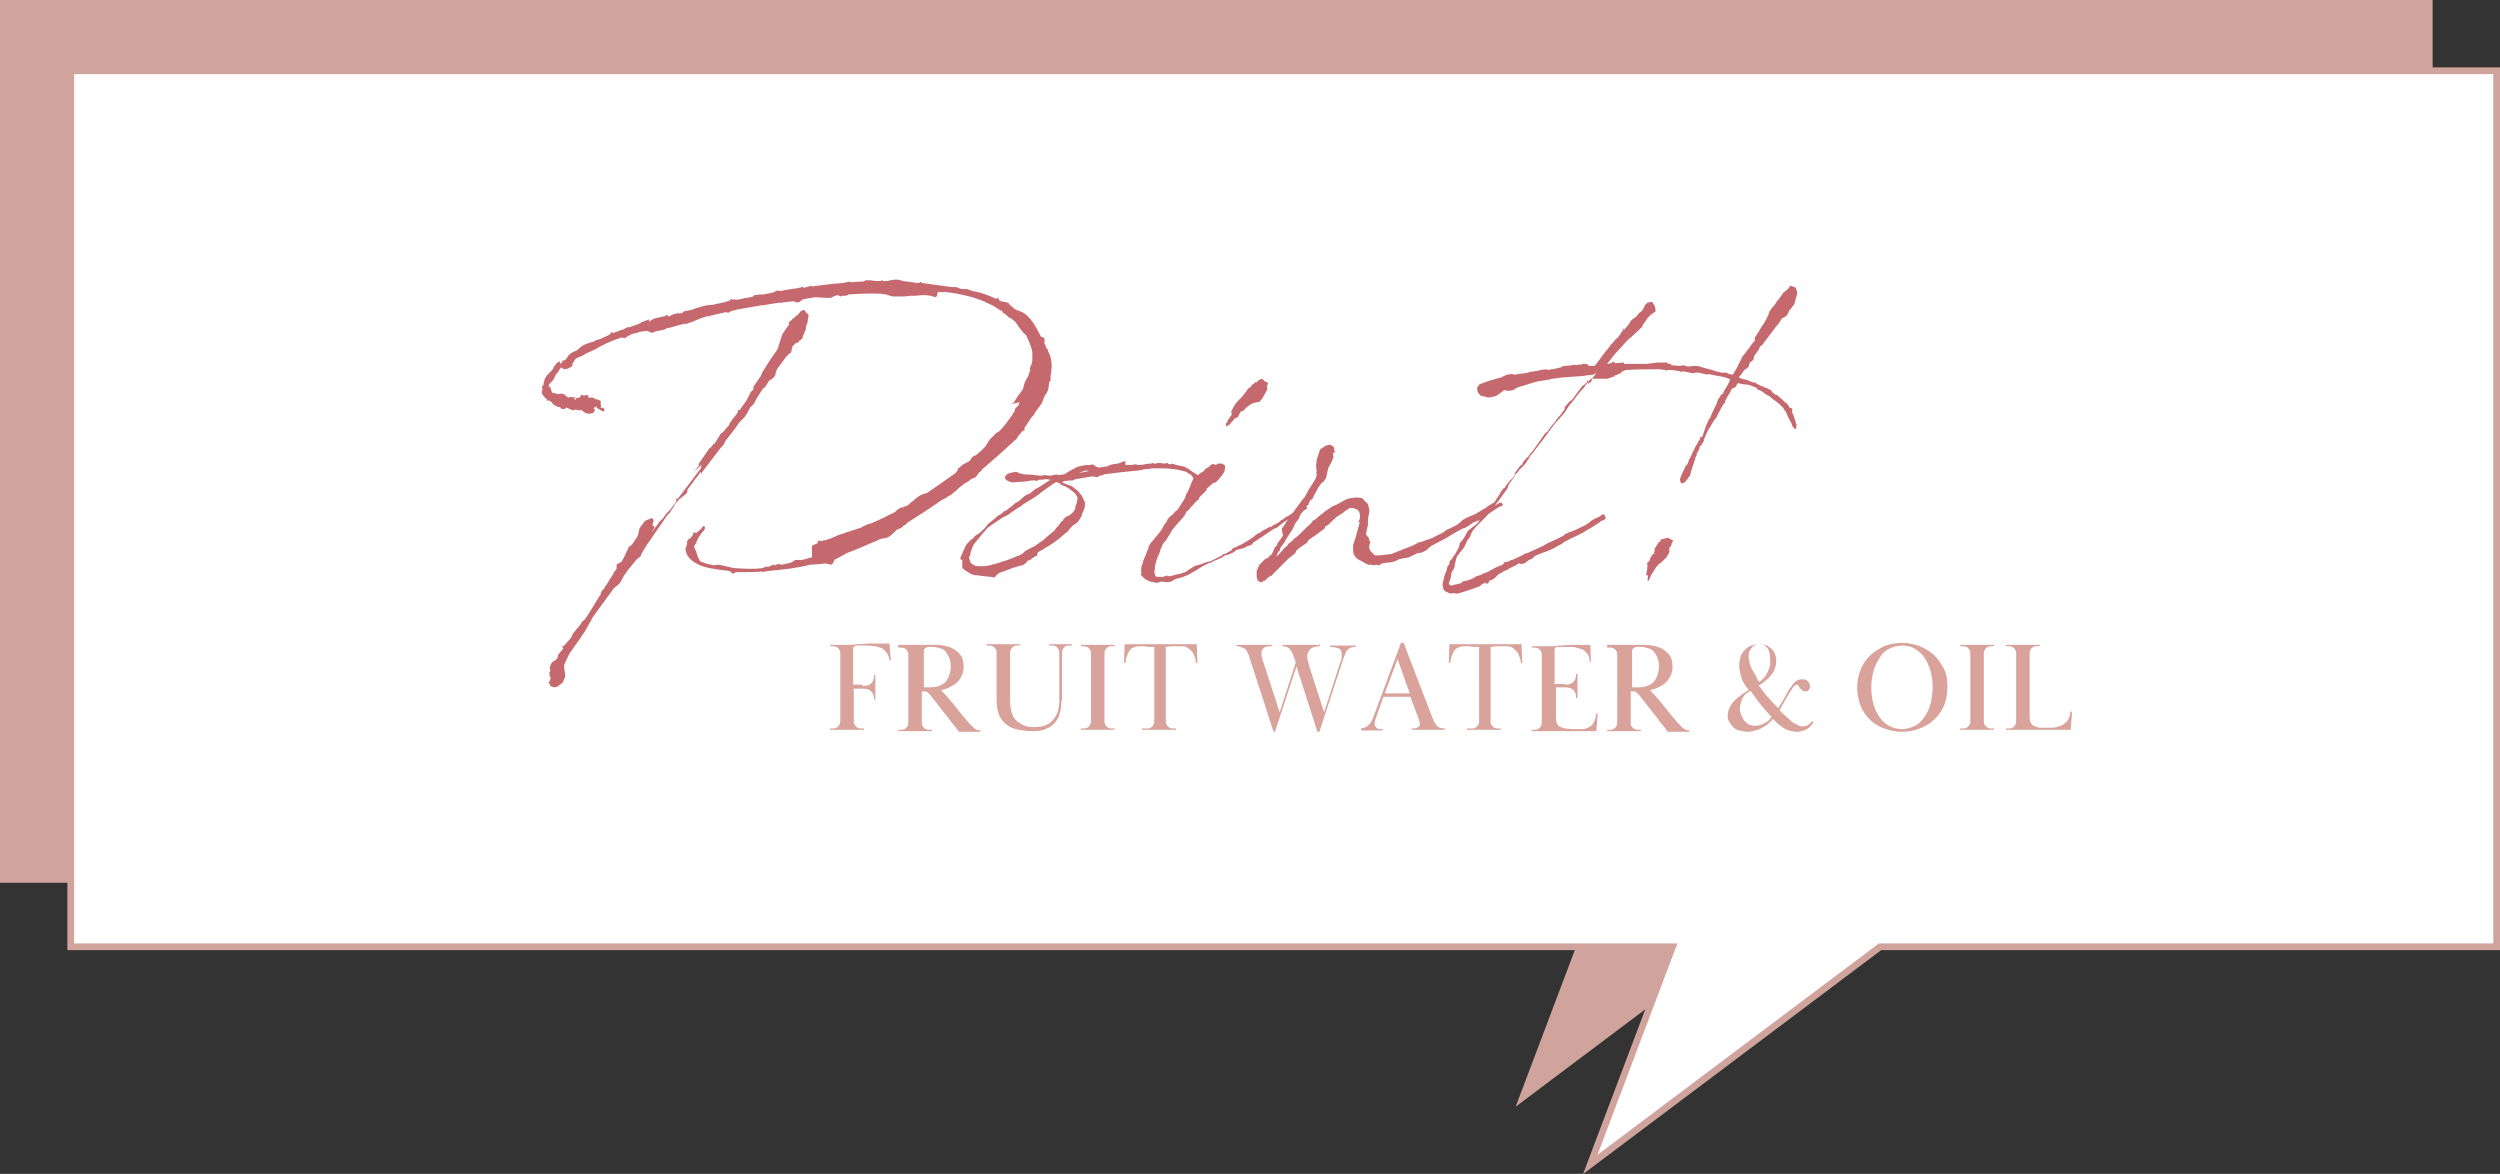
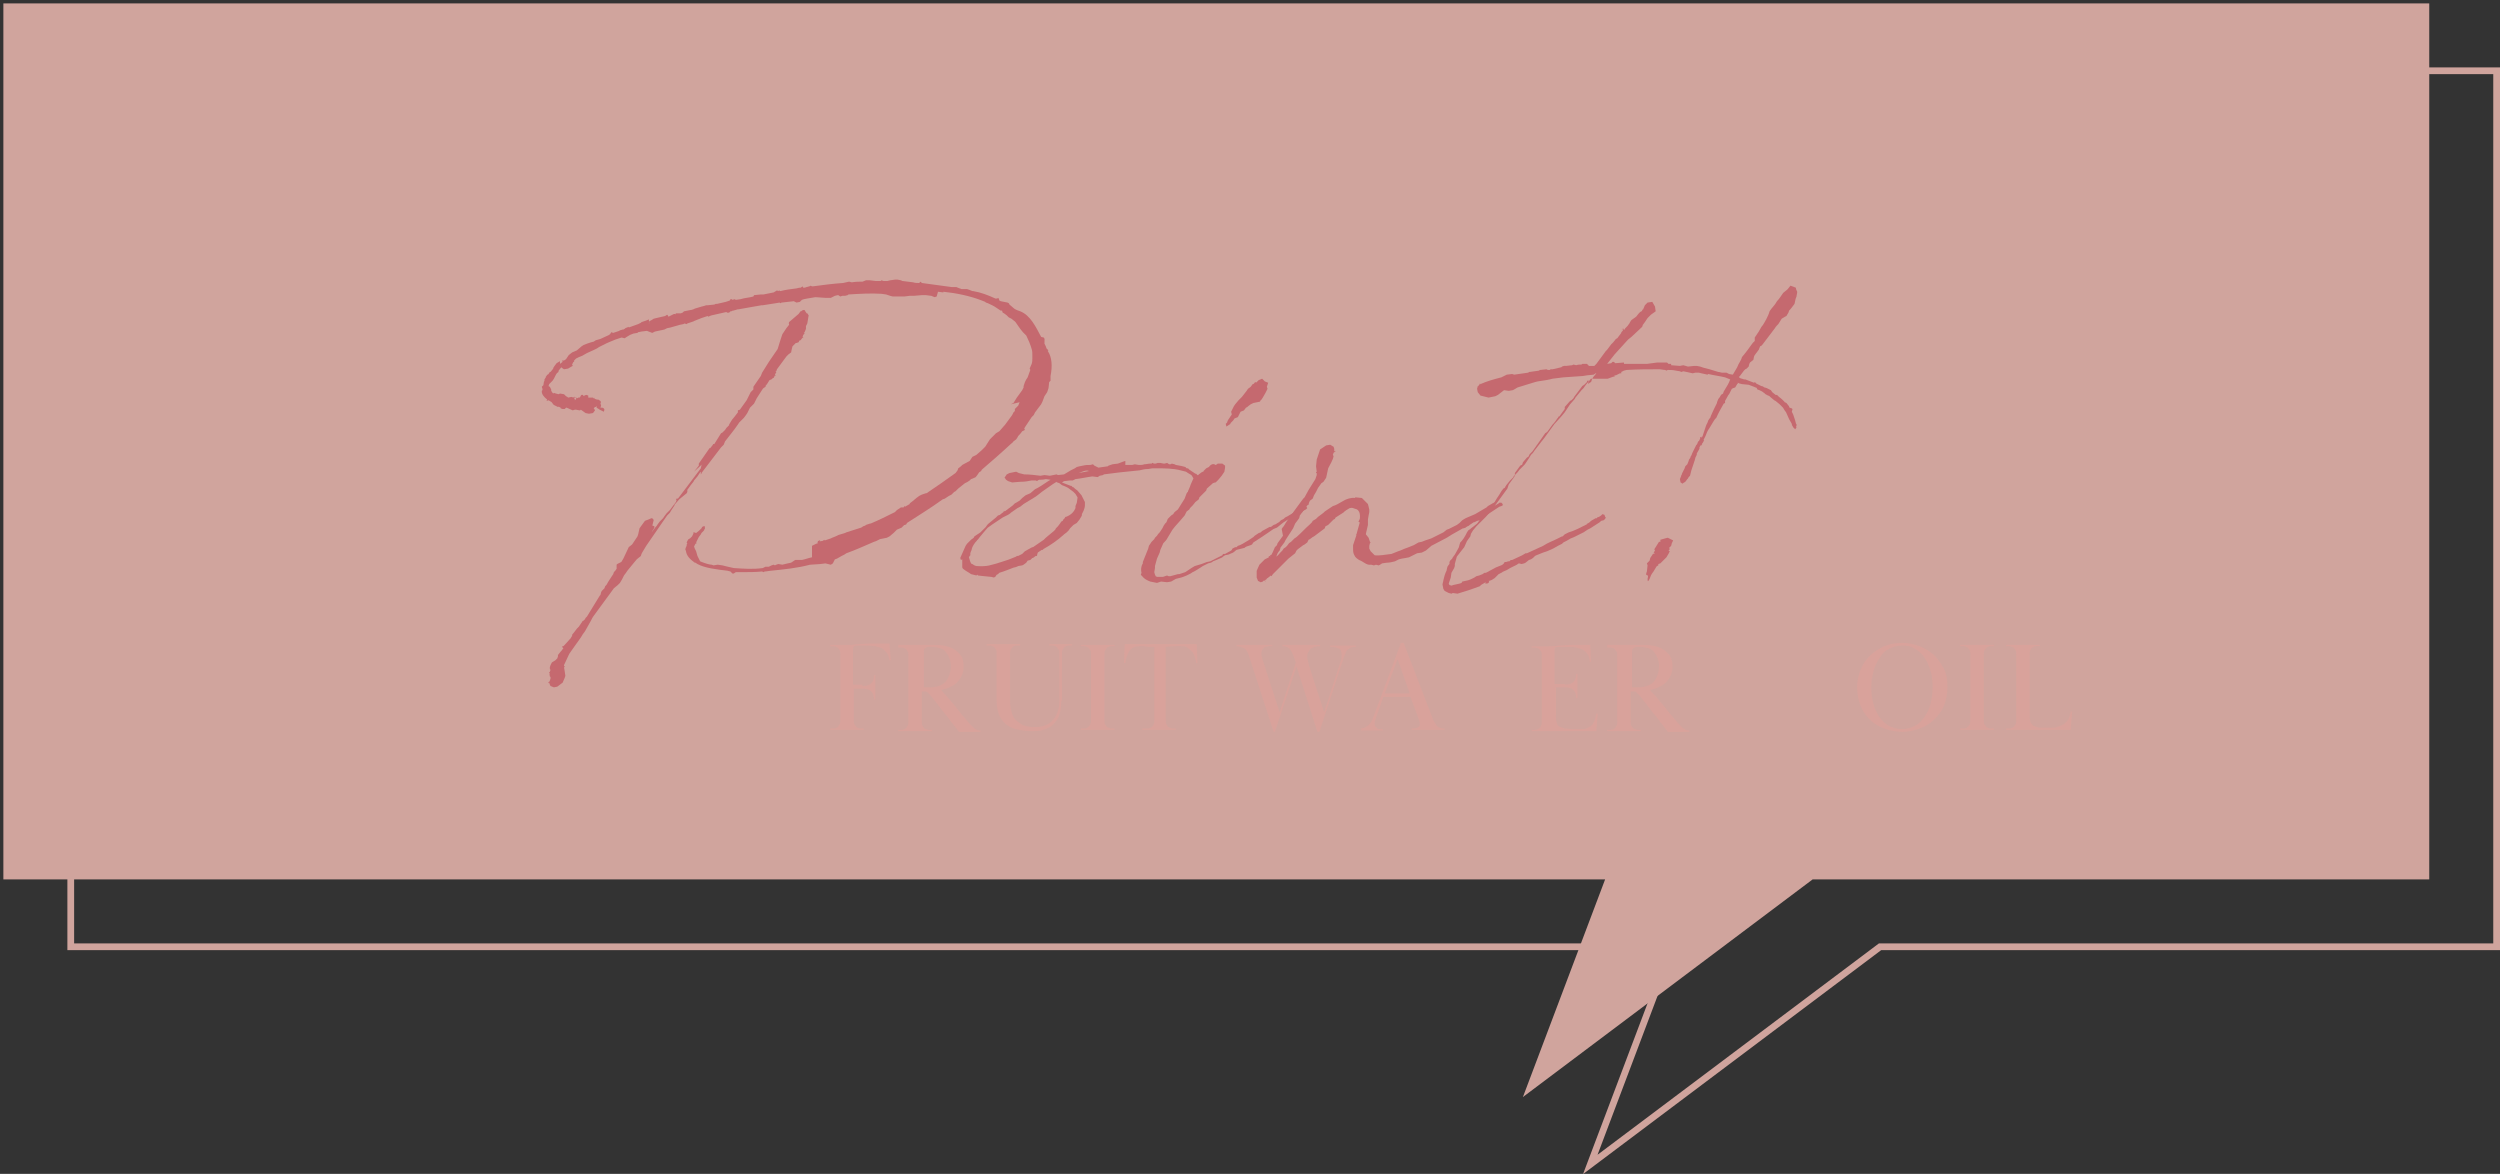
<svg xmlns="http://www.w3.org/2000/svg" version="1.1" id="レイヤー_1" x="0px" y="0px" width="371px" height="174.2px" viewBox="0 0 371 174.2" style="enable-background:new 0 0 371 174.2;" xml:space="preserve">
  <rect x="0" y="0" width="371" height="174.2" fill="#333333" stroke="none" />
  <style type="text/css">
	.st0{fill:#D0A49D;}
	.st1{fill:none;stroke:#D0A49D;stroke-miterlimit:10;}
	.st2{fill:#FFFFFF;}
	.st3{fill:#C5696F;}
	.st4{fill:#D9A29B;}
</style>
  <g>
    <g>
      <g>
        <polygon class="st0" points="360.5,0.5 0.5,0.5 0.5,130.5 238.2,130.5 226,162.8 269,130.5 360.5,130.5    " />
      </g>
      <g>
-         <polygon class="st1" points="360.5,0.5 0.5,0.5 0.5,130.5 238.2,130.5 226,162.8 269,130.5 360.5,130.5    " />
-       </g>
+         </g>
    </g>
    <g>
      <g>
-         <polygon class="st2" points="370.5,10.5 10.5,10.5 10.5,140.5 248.2,140.5 236,172.8 279,140.5 370.5,140.5    " />
-       </g>
+         </g>
      <g>
        <polygon class="st1" points="370.5,10.5 10.5,10.5 10.5,140.5 248.2,140.5 236,172.8 279,140.5 370.5,140.5    " />
      </g>
    </g>
    <g>
      <g>
        <g>
          <path class="st3" d="M83.1,54l0.4-0.3l-0.1-0.2h0.3l0.3-0.2l0.4-0.6l0.5-0.4l0.7-0.3l0.7-0.6l0.3-0.2l0.5-0.2l0.6-0.2l0.4-0.1      l0.3-0.2l0.7-0.2l1.3-0.6l0.2-0.2l0.1-0.2l0.3,0.1l0.9-0.3l0.1-0.1h0.1l0.3-0.1l0.1,0c0.1,0,0.1-0.1,0.2-0.1l0.1-0.1l0.5-0.2      v0.1l1.4-0.5l0.4-0.2l0.1-0.1l0.6-0.2l0.5-0.2V48l0.1-0.1H96l0.2-0.1l0.3-0.2l0.2-0.1l0.3-0.2l0.4-0.1l1.3-0.3l0.3-0.2H99      l0.1,0.1l0.1,0.2l0.2-0.1l0.6-0.3h0.2v0.1l0.1-0.2h0.7c0.1,0,0.2-0.1,0.3-0.1l0.2-0.2l1-0.2c0.2,0,0.3-0.1,0.4-0.1l0.2-0.1      l1-0.3l0.4-0.1l0.3-0.1h0.2l1-0.1l0.2-0.1h0.2l1.3-0.3l0.6-0.2l0.1-0.2h0.2l0.1,0.1l0.3-0.1l0.2,0.1l0.7-0.1      c0.6-0.2,1.2-0.2,1.9-0.4l0.1-0.2l1-0.1h0.4c0.5-0.1,1-0.2,1.5-0.3l0.5-0.3l0.2,0.1l0.1-0.1l0.2,0.1c0.8-0.2,1.6-0.3,2.4-0.4      l0.4-0.1h0.2l0.3-0.2l0.1,0.2c0.2,0,0.3,0,0.5-0.1l0.4-0.1l0.2-0.1l0.2,0.1h0.1c1.5-0.2,3-0.4,4.5-0.5l0.9-0.2l0.4,0.1      c0.6-0.1,1.1-0.1,1.6-0.1l0.5-0.2h0.6l0.8,0.1h0.8l0.1-0.1l0.3,0.1h0.6l0.4-0.1l0.7-0.1h0.4l0.5,0.1l0.2,0.1l1.6,0.2      c0.3,0.1,0.6,0.1,0.9,0.1l0.2-0.2l0.2,0.2l4.4,0.6h0.7l0.5,0.2c0.1,0,0.2,0.1,0.3,0.1h0.8l0.3,0.1l0.5,0.2h0.1      c1.2,0.2,2.2,0.6,3.3,1.1h0.3l0.1-0.1l0.1,0.1l0.1,0.3l0.2,0.1l1,0.2l0.2,0.1l0.1,0.2l0.7,0.6c0.3,0.2,0.6,0.3,0.9,0.4      c1.5,0.6,2.3,2.3,3.1,3.8l0.4,0.1l0.1,0.2V51l0.2,0.4l0.1,0.3l0.2,0.2v0.1h0.1l-0.1,0.1c0.6,0.9,0.7,2.2,0.4,3.7v0.7l-0.2,0.2      l-0.1,0.9l-0.2,0.6l-0.4,0.6l-0.3,0.8l-0.2,0.4l-0.3,0.4l-0.6,0.8l-0.2,0.4l-0.3,0.3l-1,1.5l-0.1,0.2l0.1,0.2l-0.2,0.1l-0.2,0.1      c-0.2,0.3-0.4,0.5-0.6,0.7l-0.1,0.2l-0.2,0.3l-0.4,0.3c-0.1,0.1-0.2,0.3-0.3,0.3c-1.5,1.4-2.9,2.6-4.4,3.9l-0.1,0.2l-0.3,0.2      l-0.2,0.3l-0.3,0.4l-0.2,0.1l-0.5,0.2l-0.2,0.2l-0.3,0.2l-0.4,0.2l-1,0.8l-0.4,0.4l-0.2,0.1l-0.4,0.4l-0.2,0.1l-0.2,0.1      l-0.3,0.2l-0.3,0.2l-0.3,0.1c-1.8,1.3-3.6,2.4-5.3,3.5l-0.1,0.2l-0.2,0.1h-0.1l-0.2,0.2l-0.2,0.2l-0.7,0.3l-0.5,0.5l-0.6,0.5      l-0.4,0.2l-1,0.2l-0.4,0.2l-0.2,0.1l-0.3,0.1c-1.4,0.6-2.7,1.2-4.1,1.7l-0.3,0.2l-0.4,0.2l-0.7,0.4l-0.3,0.1l-0.3,0.6l-0.3,0.2      l-0.8-0.2l-0.8,0.1l-1.5,0.1c-1.9,0.5-3.9,0.7-5.9,0.9c-0.2,0-0.5,0.1-0.8,0.1l-0.2,0.1l-0.2-0.1c-0.9,0.1-2.1,0.1-3.5,0.1h-0.4      l-0.3,0.2h-0.2l-0.3-0.3l-0.4-0.1H108c-1.7-0.2-3.4-0.4-4.5-1l-0.3-0.2h-0.1c-0.7-0.5-1.2-1-1.3-1.7l-0.1-0.3l0.1-0.3l0.1-0.2      v-0.2l0.1-0.1l-0.1-0.2l0.1-0.2l-0.1-0.1l0.1,0.1l0.1-0.2l0.1-0.1l0.2-0.1l0.3-0.3l0.2-0.4v-0.2h0.1l0.3,0.1      c0.3-0.2,0.5-0.4,0.8-0.7l0.1-0.2l0.2-0.1h0.2v0.4l-0.1,0.1c0,0.1,0,0.1-0.1,0.2l-0.3,0.3l-0.1,0.2l-0.3,0.4l-0.2,0.4l-0.2,0.4      l0.1,0.1l-0.2,0.1l-0.2,0.4l0.1,0.3l0.2,0.4l0.2,0.7l0.4,0.8c0.7,0.3,1.4,0.5,1.7,0.5l0.3,0.1l0.6-0.1l0.7,0.1l0.8,0.2l0.9,0.2      c1.5,0.1,2.9,0.2,4.3,0l0.2-0.1l0.2-0.1h0.5l0.4-0.2l0.3-0.1l0.2,0.1l0.2-0.1l0.3-0.1l0.6,0.1c0.4-0.1,0.8-0.2,1.3-0.3l0.6-0.4      h1c0.5-0.1,1-0.3,1.5-0.4V81l0.2-0.1l0.4-0.2l0.3-0.1l-0.1-0.1l0.1-0.2l0.2-0.1h0.1v0.1l-0.1,0.1l0.2-0.1h0.2l0.2-0.1l0.1-0.1      l0.1,0.1l0.9-0.3l0.2-0.1l0.5-0.2l0.4-0.2l1-0.3l0.2-0.1l2.2-0.7l0.3-0.2l0.3-0.1l0.1-0.1l0.6-0.2h0.1c1.2-0.5,2.4-1.1,3.6-1.7      l0.3-0.3l0.6-0.4h0.4l0.1-0.2l0.1,0.1l0.7-0.4v-0.1l0.4-0.3l0.6-0.5l0.4-0.3l0.4-0.2l0.6-0.2h0.1c1.5-1,2.9-2,4.3-3l0.3-0.4      l0.1-0.3l0.4-0.3l0.2-0.2l1.1-0.6l0.4-0.6l0.6-0.3l0.8-0.7l0.1-0.1l0.4-0.4l0.7-1.1l0.5-0.5l0.4-0.4l0.5-0.3      c0.3-0.3,0.5-0.6,0.7-0.8l0.1-0.1l1.1-1.5l0.2-0.4l0.2-0.2v-0.3l0.5-0.5l0.2-0.5L150,60l0.4-0.2l0.5-0.8l0.8-1.1l0.2-0.4v-0.2      l0.2-0.6l0.1-0.2l0.1-0.2l0.2-0.3l0.4-1.1l-0.1-0.2l0.3-0.7c0.1-0.3,0.1-0.6,0.1-0.8v-0.5c0-0.3,0-0.6-0.1-0.9      c-0.2-0.7-0.5-1.4-0.8-2l-0.1-0.1l-0.4-0.4l-0.4-0.5l-0.7-1l-0.1-0.1l-0.5-0.4l-0.2-0.1l-0.2-0.1l-0.3-0.3l-0.4-0.3l-0.2-0.1      l-0.1-0.3h-0.2l-0.6-0.4c-0.4-0.3-0.9-0.5-1.3-0.7l-0.3-0.1l-0.1-0.1l-0.5-0.2c-1.8-0.7-3.8-1.1-5.7-1.3v0.1l-0.8-0.1L139,44      l-0.3,0.1l-0.5-0.2l-0.8-0.1h-0.6l-1.2,0.1H135l-0.8,0.1h-1.7l-0.4-0.1l-0.6-0.2l-0.7-0.1c-1.6-0.1-3.2,0-4.9,0.1l-0.1,0.1      l-0.4,0.1H125l-0.3,0.1l-0.3-0.2c-0.2,0-0.4,0.1-0.5,0.1l-0.6,0.3h-0.8l-1.5-0.1l-1.2,0.2l-0.5,0.1l-0.3,0.1l-0.1,0.1l-0.2,0.2      l-0.5,0.1l-0.2-0.1l-0.2-0.1l-1.8,0.2l-0.2,0.1l-0.1-0.1l-0.6,0.1l-1.9,0.3h-0.2l-3.4,0.6h-0.1l-0.7,0.2h-0.1      c-0.1,0.1-0.2,0.1-0.3,0.1l-0.2,0.2h-0.3l-0.1-0.1l-2.2,0.5l-0.3,0.1l-0.1,0.1l-0.2-0.1l-0.9,0.3l-0.5,0.2l-0.5,0.2l-0.2,0.1      l-0.3,0.1l-0.6,0.2l-0.1,0.1l-0.3-0.1l-0.2,0.1l-0.5,0.1l-1.4,0.4l-0.5,0.1l-0.4,0.2l-1.4,0.3l-0.4,0.2L96,49.1l-0.8,0.1      l-0.5,0.1l-0.1,0.1L94,49.5l-0.5,0.2L93,50l-0.3,0.2l-0.4-0.1h-0.1l-0.6,0.2l-0.3,0.1l-1.2,0.5l-1.2,0.6l-0.3,0.2l-0.4,0.2      l-1.1,0.5l-0.7,0.4l-0.5,0.2l-0.4,0.2l-0.1,0.1l-0.2,0.2v0.2h-0.1l-0.2,0.4L85,54.3l-0.2,0.1l-0.5,0.3l-0.6,0.1l-0.3-0.2      l-0.1-0.1L82.9,55v0.1l-0.1,0.2h-0.1l-0.2,0.3l-0.3,0.6l-0.2,0.3l-0.1,0.1l-0.1,0.1L82,56.6l-0.2,0.1l-0.3,0.3l-0.1,0.3l0.2,0.1      l0.2,0.4V58l0.2,0.3l0.1,0.1l0.1-0.1l0.3,0.1l0.4,0.1l0.2-0.1l0.6,0.1l0.1,0.1l0.2,0.2l0.2,0.1l0.1,0.1l0.5-0.1l0.3,0.1l0.2,0.2      v0.2l0.2-0.2v-0.2L85.1,59L85,59l0.2-0.1h0.1l0.4,0.2l0.1-0.1h0.2l0.1-0.1l0.1-0.2l0.1-0.1h0.2l0.1,0.2v-0.1l0.1,0.1v-0.1      l0.3-0.1l0.3,0.1V59l0.4,0l0.3,0l0.2,0.2V59l0.1,0.2l0.3,0.1h0.2l0.3,0.2l0.1,0.2l-0.1,0.1l0.1,0.4l-0.1,0.3h0.3l0.2,0.1      l0.1,0.2l-0.1,0.3L89,60.8l-0.3-0.2l-0.2-0.1l0.1-0.1l-0.1-0.1l-0.1,0.1h-0.1l-0.2,0.2l0.1,0.1l0.1,0.2l-0.3,0.4l-0.6,0.1      l-0.5-0.1l-0.7-0.5c-0.1,0.1-0.1,0.1-0.2,0.1l-0.5-0.1h-0.2l-0.3,0.1l-0.9-0.4h-0.1l-0.1-0.1h-0.1l-0.1-0.1L84,60.4L84,60.5      l-0.2,0.2h-0.3l-0.3-0.1v-0.1l-0.4-0.2l0.1,0.1h-0.1l-0.2-0.1l-0.4-0.2L82,59.9v-0.1h-0.1v-0.1l-0.5-0.3l-0.3,0.1l0.1-0.2      c-0.5-0.4-0.8-0.8-0.8-1.2L80.4,58l0.1-0.1v-0.2l-0.1-0.3l0.3-0.3l-0.1-0.1l0.1-0.1v-0.2l0.1-0.2v-0.2l0.2-0.3l0-0.1v-0.1l0,0.1      l0.1-0.1l0.1-0.2h0.1l0.1-0.1l0.2-0.3h0.1l0.4-0.5v-0.1l0.2-0.3l0.3-0.4l0.5-0.3H83.1z M94,83.6l-0.9,1.1L92.9,85l-0.3,0.4      L92.3,86L92,86.5l-0.3,0.3l-0.6,0.5l-3,4.1l-0.2,0.3l-0.2,0.4l-0.9,1.6l-0.3,0.4l-0.3,0.5l-1,1.4l-0.7,1l-0.1,0.2l-0.7,1.5v0.1      l0.1,0.1v0.1h-0.1l0.1,0.6l0.1,0.7l-0.1,0.3l-0.3,0.7l-0.8,0.6l-0.5,0.1l-0.5-0.2l-0.1-0.2l-0.1-0.3l-0.1,0.1v-0.2h0.1l0.1-0.2      l0.1-0.3v-0.2c0-0.1-0.1-0.1-0.1-0.1c0-0.2-0.1-0.3,0-0.5h-0.1v-0.1l0.1-0.1l0.1-0.3l-0.1-0.1L81.6,99l0.1-0.3l0.2-0.4l0.5-0.3      l0.1-0.1l0.2-0.2l0.1-0.3v-0.2l0.4-0.5l0.1-0.1l0.3-0.4l-0.2-0.2l0.1-0.1h0.1l0.2-0.2l0.9-1l0.1-0.2l0.1-0.1v-0.2l0.4-0.5      l0.3-0.4l0.3-0.3l0.2-0.3l0.2-0.3l0.1-0.1v-0.1l0.2-0.1l0.2-0.2l0.1-0.2l0.2-0.2l1.9-3.1l0.1-0.1l0.1-0.4l0.1-0.2l0.4-0.4      l0.1-0.3l0.2-0.2c0.3-0.6,0.7-1.1,1-1.6l0.1-0.3l0.2-0.2l0.2-0.3l0-0.2l0-0.4l0.1-0.1l0.4-0.2l0.2-0.1l0.3-0.5l0.8-1.7l0.5-0.4      l0.8-1.2l0.1-0.3l0.2-0.9l0.8-1.1l1-0.4l0.2,0.1l0.1,0.2l-0.2,0.8l0.3,0.1v0.2l-0.1,0.2l-0.2,0.3l-0.1,0.2l0.6-0.8l0.1-0.1      l0.2-0.3l0.3-0.4l0.5-0.5l0.2-0.3l0.3-0.4l0.5-0.5l0.9-1.2l0.1-0.3l-0.1-0.1l0.1-0.1h0.2l3.4-4.5l0.1-0.5l0.2-0.2L103,70      l0.7-0.9v-0.3l1.6-2.3h0.1l0.4-0.5v-0.1h0.2l1-1.6l0.2-0.1l0.2-0.2l0.1-0.1l0.1-0.1l0.2-0.3l0.4-0.4v-0.1l0.3-0.5l0.2-0.3      l0.1-0.1l0.7-0.9v-0.3l0.3-0.1l1-1.4l0.4-0.8l0.2-0.4l0.4-0.4v-0.4l1.1-1.6l0.2-0.5l0.5-0.8l0.5-0.8l1.3-1.9l0.4-1.3l0.3-0.9      l0.6-0.9l0.4-0.5c0-0.1-0.1-0.2,0-0.4l1.4-1.2l0.3-0.4h0.1l0.1-0.1c0.2-0.1,0.4-0.2,0.5,0.1l0.2,0.3h0.1l0.2,0.3l-0.2,1.2      l-0.2,0.4v0.4l-0.2,0.5l-0.1,0.1l0.1,0.1l-0.2,0.2l-0.1,0.3l0.1,0.1v0.1l-0.1-0.1l-0.3,0.4h-0.1l-0.1,0.1l-0.1,0.2l-0.3,0.1      h-0.1l-0.2,0.2l-0.3,0.3l-0.1,0.4l-0.1,0.5l-0.4,0.3l-0.3,0.3l-1.4,1.9l-0.1,0.3h-0.1l0.1,0.2l-0.1,0.1l-0.1,0.2l0.1,0.1      l-0.1,0.1v-0.1l-0.2,0.4h-0.1l-0.2,0.2h-0.1l-0.1,0.1h-0.1l-0.5,0.8V57l-0.1,0.4l-0.3,0.2l-0.1,0.1l-0.9,1.4l-0.1,0.2l-0.3,0.6      l-0.6,0.6l-0.4,0.8l-0.2,0.3l-0.3,0.4l-0.7,0.7l-0.2,0.3c-0.6,0.9-1.3,1.7-1.9,2.5l-0.2,0.5l-0.4,0.4l-2.9,3.8v0.1l-0.1,0.1      L104,70l-0.1,0.1l-0.4,0.6l-0.5,0.6l-0.1,0.2l-0.4,0.5l-0.5,0.7L102,73l-0.1,0.2l-1.1,0.9l-0.7,0.8v0.1l-0.4,0.6l-0.3,0.5      l-0.3,0.3L99,76.5c-1,1.4-2.1,3.1-3.1,4.5V81L95.3,82l-0.1,0.2l-0.1,0.3L95,82.6L94.5,83L94,83.6z" />
          <path class="st3" d="M160.8,75.8l-0.2,0.4c-0.1,0.1,0,0.3-0.1,0.4l-0.3,0.5l-0.4,0.5l-0.5,0.3l-0.5,0.5l-0.2,0.3l-0.3,0.3      l-0.4,0.3l-0.1,0.1c-0.9,0.8-1.9,1.5-3,2.1v0.1h-0.2l-0.6,0.4v0.1l-0.1,0.1H154c-0.1,0.1-0.1,0.1-0.1,0.1v0.2h-0.2l-0.4,0.3      h-0.1l-0.3,0.3l-0.4,0.1l-0.2,0.3l-0.4,0.3l-0.2,0.1l-0.6,0.1l-0.2,0.1l-0.3,0.1h-0.1c-0.8,0.3-1.5,0.6-2.2,0.8l-0.2,0.2      l-0.2,0.1l-0.2,0.3l-0.2,0.1l-0.4-0.1H147l-1-0.1l-0.9-0.1v-0.1c-0.1,0-0.2,0.1-0.2,0.1c-0.3-0.1-0.5-0.1-0.8-0.2      c-0.2-0.2-1.3-0.7-1.3-1V83l-0.2,0.1l-0.1-0.3l0.4-0.9l0.4-0.9l0.2-0.3l0.6-0.6l0.4-0.3l0.1-0.2l0.9-0.6l0.8-0.8l0.2-0.3      l0.2-0.2l1.1-0.9l0.3-0.3l0.3-0.1l0.1-0.1l0.4-0.3l0.1-0.2l0.1,0.1l1.2-0.9l0.3-0.3l0.2-0.1l0.5-0.3l0.4-0.4l0.5-0.4l0.7-0.3      l0.7-0.6l0.4-0.2l0.5-0.3c0.5-0.3,1-0.7,1.4-0.9l-0.7-0.1c-0.4,0.1-0.7,0.1-1,0.1l-0.2,0.1l-0.1,0.1l-0.2-0.1h-0.6      c-0.5,0.1-1,0.2-1.6,0.2h-0.1l-1.2,0.1l-0.6-0.2l-0.3-0.2l-0.2-0.3L149,71l0.4-0.6l0.4-0.2l0.5-0.1l0.5-0.1l0.4,0.2l0.8,0.2      c0.8,0,1.6,0.1,2.4,0.2l0.6-0.1l0.8,0.1l1-0.2l0.2,0.1l0.9-0.1c0.2-0.1,0.3-0.2,0.5-0.3l0.5-0.3l0.4-0.2l0.2-0.1l0.3-0.2      l0.4-0.1l0.5-0.1c0.4-0.1,0.7-0.1,1.1-0.1l0.4-0.1l0.2,0.2c0.2,0.1,0.4,0.2,0.6,0.3l1.4-0.2l0.1-0.1l0.6-0.2l0.8-0.1l0.8-0.3      l0.3-0.1L167,69h1l0.4-0.1L169,69h0.1c0.2,0,0.5,0,0.7-0.1c0.3,0,0.6-0.1,0.9-0.1l0.2,0l0.1-0.1h0.1l0.1,0.1h0.3l0.3-0.1h0.4      l0.5,0.1h0.1l0.4-0.1l0.3,0.2h0.2l0.2-0.1l0.4,0.1l0.2,0.1c0.6,0.1,1.1,0.2,1.4,0.3l0.2,0.2h0.2l0.2,0.2      c0.3,0.2,0.6,0.4,0.9,0.6h0.1l0.2,0.2l0.3,0.1l0.2,0.3L178,71v0.2l-0.3,0.3l-0.2,0.4l-0.5,0.8l-0.2,0.3V73      c-0.1,0.1-0.1,0.1-0.1,0.2l-0.2,0.3l-0.3,0.1v-0.4l0.1-0.2v-0.1c0.1-0.2,0.2-0.5,0.3-0.7l0.1-0.3l0.4-0.9c0-0.1-0.1-0.1-0.1-0.2      l-0.2-0.3l-0.5-0.3L176,70l-0.8-0.2c-1.1-0.3-2.5-0.3-3.4-0.3h-0.8l-0.6,0.1c-0.6,0-0.8,0.1-1.3,0.2c-2.2,0.2-3.8,0.4-5.3,0.6      l-0.1,0.1l-0.5,0.1l-0.3,0.2l-0.8-0.1c-0.8,0.1-1.6,0.3-2.5,0.4l-0.4,0.2h-0.4l-0.9,0.1l-0.3,0.2c0.5,0.2,1,0.4,1.3,0.5h0.1      l0.2,0.2l0.1,0l0.2,0.2l0.4,0.3l0.6,0.7l0.2,0.4l0.3,0.6L161,75C161,75.3,160.9,75.5,160.8,75.8z M159.6,75.4v-0.3l0.2-0.5      l0.1-0.7v-0.1l-0.3-0.5l-0.3-0.3l-0.4-0.3l-0.4-0.3l-0.4-0.2l-0.5-0.2l-0.4-0.3l-0.3-0.1c-0.1,0-0.1-0.1-0.1-0.1      c-0.7,0.4-1.3,0.9-2.2,1.5l-0.5,0.4l-0.4,0.3l-1.8,1.1l-0.5,0.4l-0.4,0.2l-1,0.7l-0.1,0.1l-0.3,0.2l-0.8,0.4l-0.6,0.4l-0.6,0.4      l-0.3,0.2l-0.7,0.5l-0.1,0.1l-0.6,0.7l-0.5,0.6l-0.3,0.4c-0.1,0-0.1,0.1-0.1,0.1c-0.4,0.4-0.7,0.9-0.8,1.3v0.1l-0.1,0.2      l-0.1,0.3v0.3l-0.1,0.1l-0.1,0.2c0.1,0.4,0.2,0.8,0.4,1h0.1l0.3,0.2c0.1,0,0.2,0.1,0.3,0.1c1.7,0.1,2-0.1,3.7-0.6      c0.7-0.2,1.5-0.5,2.2-0.8l0.1-0.1h0.2l0.6-0.3l0.4-0.4l0.9-0.5l0.2-0.1h0.1l1.6-1.1l0.2-0.2l0.1-0.1c0.4-0.3,0.8-0.7,1.2-1      l0.2-0.2l0.1-0.2l0.3-0.3l0.3-0.4l0.2-0.3l0.2-0.1l0.1-0.2l0.2-0.2l0.1-0.2h0.1C159,76.4,159.4,75.9,159.6,75.4z M161.6,69.9      c-0.4-0.2-1,0.1-1.5,0.3L161.6,69.9z" />
          <path class="st3" d="M183.5,81.6L183,82l-0.7,0.3l-0.5,0.1l-0.3,0.2l-0.1,0.1l-0.2,0.1l-0.7,0.3l-0.5,0.2l-0.1,0.1l-0.2,0.1      l-0.4,0.1l-0.8,0.4l-0.3,0.2l-0.8,0.5l-0.4,0.2l-0.3,0.2l-0.6,0.3l-0.5,0.2l-0.3,0.1l-0.8,0.2l-0.7,0.4l-0.6,0.1l-0.9-0.1      l-0.6,0.2l-1-0.2c-0.5-0.2-0.9-0.4-1.2-0.8l-0.2-0.2l0.1-0.3c-0.1-0.4-0.1-0.9,0.2-1.4v-0.2l0.4-1l0.4-1l0.1-0.4l0.4-0.6      l0.4-0.4l0.1-0.2l0.3-0.3c0.1-0.2,0.2-0.3,0.4-0.5l0.4-0.6l0.2-0.4l0.2-0.3l0.2-0.2l0.2-0.5l0.5-0.5l0.3-0.2l0.2-0.3l0.5-0.4      l1-1.6l0.3-0.8l0.6-0.7l0.4-0.3l0.2-0.4l0.2-0.2l0.1-0.5v-0.3l0.3-0.4l0.4-0.3l0.2-0.1h0.1v-0.1l0.4-0.4l0.4-0.2      c0.2-0.3,0.5-0.5,0.8-0.4c0.1,0,0.1,0.1,0.2,0.1l0.2-0.1l0.1-0.1l0.3,0l0.4,0l0.4,0.3v0.3l-0.1,0.6l-0.4,0.6l-0.5,0.6l-0.2,0.2      l-0.2,0.2h-0.1l-0.3,0.1l-0.9,0.8l-0.1,0.3l-0.1,0.1l-0.7,0.7c-0.1,0.1-0.2,0.2-0.2,0.2l-0.1,0.3l-0.5,0.4l-0.4,0.5l-0.4,0.4      l-0.1,0.2l-0.4,0.3l-0.2,0.4l-0.1,0.2l-0.6,0.7l-0.8,0.9l-0.4,0.5l-0.3,0.5l-0.6,1c-0.4,0.5-0.5,0.5-0.5,0.6l-0.4,0.9l-0.1,0.4      l-0.4,0.9l-0.3,1.1v0.3l-0.1,0.6c0.1,0.5,0.2,0.5,0.2,0.6l0.2,0.1l0.3,0h0.2l0.4,0l0.3-0.1l0.3-0.1l0.2,0.1h0.3l1.1-0.3h0.2      c0.3-0.1,0.6-0.2,0.9-0.3l0.3-0.2l0.6-0.4l0.5-0.3l1-0.3l0.8-0.3l0.5-0.1l1.8-0.9l0.1-0.2h0.3l0.9-0.5l0.1-0.1l0.1-0.2l0.4-0.2      h0.2l0.2-0.2l0.3-0.1l0.4-0.2l0.5-0.3l0.5-0.3l0.6-0.4l0.2-0.2l0.6-0.4l0.3-0.1l0.2-0.2l1.1-0.6h0.2l0.4-0.3l0.3-0.1l0.3-0.2      c0.1,0,0.1-0.1,0.2-0.1l0.3-0.3l0.4-0.2l0.2-0.2l0.4-0.2l0.5-0.3l0.3-0.2c0.4-0.3,0.9-0.6,1.4-0.9l0.1-0.2h0.2l0.2,0.1l0.2,0.3      l-0.2,0.2l-0.2,0.1l-0.3,0.2l-0.1,0.2l-0.1-0.1h-0.1v0.1l-0.7,0.4h-0.2l-1.6,1l-0.5,0.4l-0.5,0.4l-0.5,0.2l-0.3,0.2      c-1,0.7-1.9,1.3-2.7,1.8l-0.2,0.3l-0.2,0.1l-0.6,0.2l-0.2,0.1l-0.1,0.1L183.5,81.6z M187.8,58.3l-0.4,0.7l-0.2,0.3l-0.2,0.2v0.1      l-0.5,0.1l-0.5,0.1l-0.4,0.2l-0.4,0.3l-0.1,0.1l-0.2,0.1l-0.3,0.4l-0.5,0.2l-0.4,0.8l-0.5,0.2l-0.2,0.3l-0.4,0.4v0.1l-0.6,0.4      l-0.1-0.4l0.2-0.2c0-0.1,0.1-0.2,0.1-0.3l0.6-0.9l-0.1-0.4l0.4-0.8l0.2-0.3l0.5-0.6l0.4-0.4l0.1-0.1L185,58l0.2-0.3l0.4-0.3      l0.3-0.4h0.1l0.2-0.2h-0.1l0.3-0.1v0.1l0.4-0.4l0.5-0.2l0.4,0.4l0.5,0.2l-0.2,0.6l0.1,0.3L187.8,58.3z" />
-           <path class="st3" d="M190.2,78.5l0.2-0.3l0.1-0.1l0.3-0.5l0.4-0.6l0.6-0.8l0.2-0.3l1.1-1.5l0.3-0.4l0.2-0.2l0.6-1.1l0.5-0.8      l0.5-0.8l0.2-0.6v-0.3h-0.1v-0.1l0.1-0.1l-0.1-0.8l0.1-1l0.1-0.3l0.4-1.2l0.9-0.6l0.6-0.1l0.5,0.3l0.1,0.3v0.4l0.2-0.1l-0.1,0.2      h-0.1l-0.1,0.1l-0.1,0.3c0,0.1,0.1,0.1,0.1,0.2c-0.1,0.6-0.5,1.2-0.8,1.8l-0.3,1.4l-0.4,0.6l-0.3,0.2l-0.5,0.7l-0.3,0.6      l-0.3,0.5l-0.2,0.5l-0.4,0.3l-0.1,0.2l-0.1,0.3v0.1l-0.2,0.1l-1.1,1.5l-0.1,0.4l-0.6,0.8l-0.3,0.7l-1.1,1.7l-0.2,0.4l-0.6,0.8      v0.1l-0.1,0.3l-0.1,0.1l-0.2,0.3l-0.2,0.5c0.3-0.2,0.4-0.4,0.6-0.6l0.2-0.2l0.1-0.1l0.2-0.3l0.3-0.2l0.2-0.2l0.3-0.4l0.3-0.2      l0.5-0.5l0.3-0.2c0.7-0.6,1.3-1.3,2-1.9l0.3-0.3l0.1-0.2l0.5-0.3l0.3-0.3l0.8-0.6l0.2-0.2l1.2-0.8l0.3-0.1      c0.5-0.2,0.9-0.5,1.3-0.7c0.3-0.2,1.1-0.5,1.7-0.4v-0.1l1,0.1l0.4,0.4l0.5,0.5l0.2,0.8v0.4l-0.1,0.5l-0.1,0.6l0,0.4v0.4      l-0.3,1.3v0.1l0.4,0.5l0.2,0.6l0.1,0.1l-0.1,0.1l-0.1,0.4v0.4l0.2,0.4l0.2,0.2l0.4,0.4c0.7,0.1,1.6-0.1,2.5-0.2l1-0.4l0.3-0.1      l0.7-0.3l0.3-0.1l1-0.4l0.7-0.4l0.5-0.1l0.5-0.2l0.9-0.3c0.6-0.3,1.2-0.6,1.8-0.9l0.5-0.4l0.3-0.1l1.2-0.6l0.4-0.3l0.4-0.4      l0.5-0.3l1.4-0.6l1.7-1l0.2-0.2l0.7-0.4h0.2V75h0.2l0.5-0.3l0.1-0.1h0.3l0.2,0.2V75l-0.2,0.1l-0.3,0.1c-0.8,0.5-1.6,1.1-2.5,1.6      l-0.4,0.4l-0.4,0.1l-0.4,0.2h-0.1l-0.6,0.4l-0.1,0.1l-0.2,0.1c-0.1,0-0.1,0.1-0.2,0.1l-0.1,0.1l-0.3,0.1h-0.1      c-0.5,0.3-1.1,0.6-1.6,0.9l-0.8,0.5l-2.1,1.1l-0.2,0.1l-0.1,0.1l-0.7,0.6l-0.6,0.3l-0.7,0.1l-0.8,0.4l-0.4,0.2l-0.5,0.1      l-0.6,0.1l-0.4,0.1l-0.2,0.1l-0.2,0.1l-0.2,0.1c-0.4,0.1-0.8,0.2-1.2,0.2l-0.7,0.1l-0.3,0.2l-0.2,0.1l-0.4-0.1l-0.3,0.1      l-0.4-0.1h-0.1c-0.6,0.1-1.1-0.5-1.7-0.7c-0.3-0.2-0.6-0.4-0.7-0.7l-0.1-0.2c-0.1-0.3-0.1-0.5-0.1-0.8v-0.5l0.2-0.6l0.3-0.9      h-0.1l0.1-0.1l0.5-1.8h-0.1l-0.1-0.1l0.2-0.4c0.1-0.8-0.1-1.4-0.7-1.5c-0.3-0.1-0.4-0.2-0.8-0.1l-0.5,0.3l-0.4,0.3      c0,0,0,0.1-0.1,0.1l-1.1,0.7l-0.1,0.2l-0.2,0.1l-0.8,0.8l-0.4,0.2l-0.1,0.3l-1.6,1.2l-0.2,0.1l-0.4,0.3l-0.2,0.1l-0.2,0.4      l-0.4,0.3l-0.2,0.1l-0.4,0.3l-0.4,0.3l-0.2,0.2l-0.2,0.4l-0.5,0.4l-0.5,0.4c-0.8,0.8-1.5,1.5-2.3,2.3l-0.2,0.3l-0.1-0.1      l-0.5,0.4c-0.1,0-0.1,0-0.1,0.1l-0.1,0.1l-0.2,0.1l0.1,0.1v0.1l-0.2-0.2l-0.2,0.2l-0.3,0.1l-0.4-0.2l-0.2-0.5v-1l0.4-0.9      l0.3-0.3l0.5-0.5l0.6-0.3v-0.2h0.1l0.1,0.1v-0.2l0.2-0.1l0.2-0.4l0.3-0.7l0.3-0.3l0.1-0.3l0.8-1.1L190.2,78.5z" />
+           <path class="st3" d="M190.2,78.5l0.2-0.3l0.1-0.1l0.3-0.5l0.4-0.6l0.6-0.8l0.2-0.3l1.1-1.5l0.3-0.4l0.2-0.2l0.6-1.1l0.5-0.8      l0.5-0.8l0.2-0.6v-0.3h-0.1v-0.1l0.1-0.1l-0.1-0.8l0.1-1l0.1-0.3l0.4-1.2l0.9-0.6l0.6-0.1l0.5,0.3l0.1,0.3v0.4l0.2-0.1l-0.1,0.2      h-0.1l-0.1,0.1l-0.1,0.3c0,0.1,0.1,0.1,0.1,0.2c-0.1,0.6-0.5,1.2-0.8,1.8l-0.3,1.4l-0.4,0.6l-0.3,0.2l-0.5,0.7l-0.3,0.6      l-0.3,0.5l-0.2,0.5l-0.4,0.3l-0.1,0.2l-0.1,0.3v0.1l-0.2,0.1l-1.1,1.5l-0.1,0.4l-0.6,0.8l-0.3,0.7l-1.1,1.7l-0.2,0.4l-0.6,0.8      v0.1l-0.1,0.3l-0.1,0.1l-0.2,0.3l-0.2,0.5c0.3-0.2,0.4-0.4,0.6-0.6l0.2-0.2l0.1-0.1l0.2-0.3l0.3-0.2l0.2-0.2l0.3-0.4l0.3-0.2      l0.5-0.5l0.3-0.2c0.7-0.6,1.3-1.3,2-1.9l0.3-0.3l0.1-0.2l0.5-0.3l0.3-0.3l0.8-0.6l0.2-0.2l1.2-0.8l0.3-0.1      c0.5-0.2,0.9-0.5,1.3-0.7c0.3-0.2,1.1-0.5,1.7-0.4v-0.1l1,0.1l0.4,0.4l0.5,0.5l0.2,0.8v0.4l-0.1,0.5l-0.1,0.6l0,0.4v0.4      l-0.3,1.3v0.1l0.4,0.5l0.2,0.6l0.1,0.1l-0.1,0.1l-0.1,0.4v0.4l0.2,0.4l0.2,0.2l0.4,0.4c0.7,0.1,1.6-0.1,2.5-0.2l1-0.4l0.3-0.1      l0.7-0.3l0.3-0.1l1-0.4l0.7-0.4l0.5-0.1l0.5-0.2l0.9-0.3c0.6-0.3,1.2-0.6,1.8-0.9l0.5-0.4l0.3-0.1l1.2-0.6l0.4-0.3l0.4-0.4      l0.5-0.3l1.4-0.6l1.7-1l0.2-0.2l0.7-0.4h0.2V75h0.2l0.5-0.3l0.1-0.1h0.3l0.2,0.2V75l-0.2,0.1l-0.3,0.1c-0.8,0.5-1.6,1.1-2.5,1.6      l-0.4,0.4l-0.4,0.1l-0.4,0.2h-0.1l-0.6,0.4l-0.1,0.1l-0.2,0.1c-0.1,0-0.1,0.1-0.2,0.1l-0.1,0.1l-0.3,0.1h-0.1      c-0.5,0.3-1.1,0.6-1.6,0.9l-0.8,0.5l-2.1,1.1l-0.2,0.1l-0.1,0.1l-0.7,0.6l-0.6,0.3l-0.7,0.1l-0.8,0.4l-0.4,0.2l-0.5,0.1      l-0.6,0.1l-0.4,0.1l-0.2,0.1l-0.2,0.1l-0.2,0.1c-0.4,0.1-0.8,0.2-1.2,0.2l-0.7,0.1l-0.3,0.2l-0.2,0.1l-0.4-0.1l-0.3,0.1      l-0.4-0.1h-0.1c-0.6,0.1-1.1-0.5-1.7-0.7c-0.3-0.2-0.6-0.4-0.7-0.7l-0.1-0.2c-0.1-0.3-0.1-0.5-0.1-0.8v-0.5l0.2-0.6l0.3-0.9      h-0.1l0.1-0.1l0.5-1.8h-0.1l-0.1-0.1l0.2-0.4c0.1-0.8-0.1-1.4-0.7-1.5c-0.3-0.1-0.4-0.2-0.8-0.1l-0.5,0.3l-0.4,0.3      c0,0,0,0.1-0.1,0.1l-1.1,0.7l-0.1,0.2l-0.2,0.1l-0.8,0.8l-0.4,0.2l-0.1,0.3l-1.6,1.2l-0.2,0.1l-0.4,0.3l-0.2,0.1l-0.2,0.4      l-0.4,0.3l-0.2,0.1l-0.4,0.3l-0.4,0.3l-0.2,0.2l-0.2,0.4l-0.5,0.4l-0.5,0.4c-0.8,0.8-1.5,1.5-2.3,2.3l-0.2,0.3l-0.1-0.1      l-0.5,0.4c-0.1,0-0.1,0-0.1,0.1l-0.1,0.1l-0.2,0.1l0.1,0.1v0.1l-0.2-0.2l-0.2,0.2l-0.3,0.1l-0.4-0.2l-0.2-0.5v-1l0.4-0.9      l0.3-0.3l0.5-0.5l0.6-0.3v-0.2h0.1l0.1,0.1v-0.2l0.2-0.1l0.2-0.4l0.3-0.7l0.3-0.3l0.1-0.3l0.8-1.1L190.2,78.5" />
          <path class="st3" d="M235.8,54.3h0.8l0.3-0.3l1.4-1.9l0.2-0.2l0.6-0.8l0.3-0.3l0.4-0.5l0.2-0.1l0.6-0.8v-0.1l0.2-0.2l0.1-0.2      l0.1-0.2l-0.2,0.1h-0.1V49l0.1-0.2l0.2-0.1V49l0.2-0.3l0.3-0.3l0.3-0.4l0.1-0.2l0.2-0.3l0.7-0.5l0.4-0.5l0.2-0.2l0.2-0.1      l0.1-0.1v-0.1l0.1-0.1v0.1l0.3-0.7l0.4-0.4l0.7-0.1l0.4,0.7l0.1,0.7l-0.7,0.5l-0.5,0.5l-0.4,0.6l-0.3,0.4l-0.1,0.3l-1.6,1.5      l-0.5,0.4l-2,2.2l-1.1,1.4l0.6-0.1l0.2-0.2h0.2l0.2,0.2l1.3-0.1V54h3.4l1.5-0.2h1.5l0.2,0.2h0.4v0.2l1.3,0.1l0.5-0.1l0.7,0.2      l0.9-0.1h0.4l0.5,0.1l0.6,0.2l0.4,0.1l0.4,0.1l1.3,0.4h0.1l0.4,0.1h0.7l0.4,0.2l1.1,0.2l0.2,0.1l0.3,0.3      c0.2,0.1,0.4,0.1,0.6,0.2l0.1,0l0.1,0l1.3,0.5l0.1-0.1l0.1,0.1h0.1v0.1l0.8,0.4h0.1l0.2,0.1c0.1,0.1,0.1,0.1,0.2,0.1l0.3,0.1      l0.6,0.3l0.2,0.3l0.5,0.4h0.2l0.2,0.2l0.1,0.1c0.3,0.2,0.6,0.5,0.8,0.7c0,0.1,0.1,0.1,0.1,0.1l0.2,0.1l0.4,0.5v0.1l0.1,0.1      l0.3,0.1l0.1,0.1l-0.1,0.4l0.2,0.4l0.3,0.9l0.1,0.4c0,0.1,0.1,0.1,0.1,0.2c0,0.2,0,0.3-0.1,0.3l0.1,0.1l-0.2,0.3l-0.3-0.3      l-0.1-0.2c-0.1-0.1-0.1-0.2-0.1-0.3l-0.4-0.7l-0.4-0.9l-0.1-0.2l-0.1-0.1l-0.3-0.5l-0.4-0.4c-0.1-0.1-0.1-0.1-0.1-0.1l-0.6-0.5      l-0.2-0.1l-0.6-0.5l-0.1-0.1c-0.1-0.1-0.3-0.1-0.4-0.2l-0.2-0.1l-0.1-0.1l-0.4-0.3l-0.4-0.2l-0.3-0.1l-0.1-0.2l-0.1-0.1h-0.1      l-0.2-0.1l-0.8-0.3l-1-0.1l-0.4-0.1l-0.6-0.3L256,56c-0.8-0.2-1.7-0.3-2.5-0.5l-0.1,0.1l-0.9-0.2l-0.4-0.1h-0.5l-0.4,0.1      l-0.9-0.2l-0.5-0.1l-0.3,0.1l-0.2-0.1l-0.6-0.1c-0.4-0.1-0.9-0.1-1.2-0.1l-0.2,0.1l-0.2-0.1c-0.3,0-0.6-0.1-0.8-0.1      c-1.6,0-3.2,0-4.9,0.1l-0.4,0.1l-0.4,0.2v0.2h-0.2l-0.6,0.3h-0.2v0.2h-0.2l-0.8,0.3h-2.5c-0.3,0.4-0.7,0.8-0.9,1.1l-0.2,0.3      l-0.3,0.3c-0.3,0.4-0.6,0.7-0.9,1.1l-0.1,0.2l-0.7,0.8l-0.8,1.2l-0.5,0.6l-0.9,1l-0.1,0.1l-1.6,2.2l-0.4,0.5l-1,1.3l-0.2,0.3      l-0.3,0.3l-0.3,0.5l-0.4,0.6l-0.2,0.3l-0.4,0.4l-0.4,0.4l-0.3,0.4l-0.1,0.1l-0.2,0.2l-0.2,0.4l-0.8,1.1l-0.2,0.6l-2.4,3.3      l-0.8,0.9l-1.1,1.1l-0.3,0.3l-0.5,0.6l-0.3,0.5l-0.1,0.4l-0.5,0.7l-0.4,0.9l-0.4,0.5l-0.7,0.9l-0.3,1.1v0.3l-0.1,0.3l-0.4,0.7      l-0.1,0.7l-0.2,0.6l-0.1,0.3l0.1,0.2l0.3,0.1l0.3-0.1l0.9-0.2l0.3-0.1l0.1-0.2l0.9-0.2l0.5-0.2l0.4-0.2l0.3-0.2l0.4-0.1l0.5-0.2      l0.3-0.2h0.2l0.2-0.1l1.3-0.7l1-0.4v-0.1h0.1l0.2-0.3h0.2l0.3-0.1h0.2l0.2-0.2h0.2l1.5-0.7l0.5-0.3l0.2,0l2.4-1.1l0.5-0.3      l0.4-0.2L231,80l0.8-0.4h0.1l0.3-0.3l0.6-0.3l0.6-0.2l0.7-0.3l1.4-0.7v-0.1h0.1l0.3-0.2l0.2-0.2l0.7-0.4h0.2v-0.1l0.3-0.1      l0.3-0.2l0.2-0.2l0.3,0.1l0.1,0.3l0.1,0.1l-0.1,0.2l-0.2,0.2l-0.4,0.1l-0.2,0.2l-1.4,0.9l-0.4,0.2l-0.6,0.4l-0.8,0.4l-0.6,0.3      l-0.5,0.2l-0.7,0.4l-0.4,0.2l-0.2,0.2l-0.6,0.3l-0.7,0.4l-0.9,0.4l-0.3,0.1L229,82l-0.5,0.2l-0.5,0.2l-0.2,0.1l-0.3,0.3      l-0.3,0.2l-0.3,0.1l-0.5,0.4l-0.2,0.1l-0.4,0.1l-0.4-0.1l-0.3,0.2l-1,0.5l-0.5,0.3l-0.7,0.3H223l-0.6,0.3l-0.6,0.6l-0.5,0.3      l-0.3,0.1h-0.1l0.1,0.1l-0.1,0.2l-0.2,0.1h-0.3l0.1-0.2l-0.2,0.1l-0.5,0.3l-0.2,0.2l-1.4,0.5l-1.9,0.6l-0.7-0.1l-0.2,0.1      l-0.4-0.1l-0.2-0.1l-0.4-0.2l-0.2-0.3l-0.1-0.5c-0.1-0.2,0.1-0.6,0.1-0.8c0.1-0.4,0.2-0.9,0.5-1.5v-0.1l0.1-0.4l0.2-0.3l0.1-0.1      v-0.3l0.1-0.2l0.3-0.3l0.1-0.2l0.3-0.4l0.5-0.9l0.1-0.2l0.1-0.4l0.1-0.3l0.2-0.2l0.3-0.4l0.3-0.5l0.2-0.4l0.2-0.3l0.3-0.2      l0.1-0.1l0.4-0.3l0.5-0.4l0.3-0.4l0.1-0.2l0.1-0.3l0.4-0.2l0.7-0.9l0.1-0.2l0.2-0.2c0.2-0.3,0.4-0.6,0.7-0.8l0.3-0.5l0.4-0.6      l0.3-0.5l0.3-0.4l0.2-0.1l0.1-0.2l0.2-0.3l0.1-0.1c0.1-0.2,0.3-0.3,0.3-0.4l0.1-0.1l0.2-0.2l0.1-0.1l0.2-0.2v-0.1l0.2-0.2v-0.3      l0.8-1.1l0.2-0.1c0,0,0.1,0,0.1-0.1l0.1-0.3l0.6-0.7l0.2-0.1l0.2-0.4l0.4-0.4l1.9-2.7l0.3-0.2l0.8-1.1l0.1-0.1      c0.2-0.2,0.4-0.5,0.6-0.8l0.1-0.1l0.1-0.2h0.1l0.8-1.1v-0.3l0.8-0.9l0.2-0.1l0.3-0.3l0.1-0.2l1.2-1.6l0.3-0.2l0.4-0.4v-0.1      l0.2-0.2V57l0.2-0.2l0.2-0.1l0.1-0.2v-0.1l0.1-0.2l0.1-0.2l0.5-0.6h-0.1l-0.3,0.2l-1,0.1l-0.6,0.1L232,56l-1.6,0.2l-0.4,0.1      l-0.5,0.1l-1.3,0.2l-0.4,0.1l-2.6,0.8l-0.5,0.3l-0.2,0.1l-0.6,0.1l-0.7-0.1l-0.9,0.7l-0.4,0.2l-1,0.2l-1.2-0.3l-0.4-0.5      l-0.1-0.5l0.1-0.4h0.1c0-0.1,0.1-0.2,0.2-0.3h0.1l-0.1-0.1v-0.1l0.1,0.2c0.9-0.4,1.9-0.7,3.1-1l0.8-0.4l0.8-0.1l0.3,0.1l2.1-0.3      l0.1-0.1h0.1l1.4-0.2l0.1-0.1h0.1l0.9-0.1l0.2,0.1h0.3l0.1-0.1h0.3l1.3-0.3l0.1-0.1l0.3-0.1h0.3l0.9-0.1l0.2-0.1l0.4,0.1      c0.3-0.1,0.5-0.1,0.8-0.1l0.1-0.1h0.2h0.5L235.8,54.3z" />
          <path class="st3" d="M248.1,80.6L248,81l-0.3,0.3l0.1,0.2l-0.2,0.2l0.2,0.1l-0.2,0.4l-0.3,0.5l-0.9,0.9l-0.3,0.1v0.2l-0.2,0.1      l-0.1,0.1c-0.7,1.3-0.6,0.7-1,1.8c-0.2,0.4-0.3,0.5-0.3,0c0.3-1-0.5-0.1-0.1-1.1l0.1-0.9l-0.1-0.3l0.4-0.4l0.1-0.4l0.4-0.6      l0.3-0.1l-0.2-0.1l0.2-0.3l-0.1-0.2l0.2-0.3l0.5-0.8h0.2v-0.3l0.7-0.2l0.4-0.1l0.8,0.4L248.1,80.6z M259.7,53.8l-0.1,0.2      l-0.1,0.4l-0.2,0.2l-0.1,0.1l-0.2,0.1l-0.2,0.2l-0.3,0.4l-0.3,0.4l-0.2,0.2l-0.1,0.1L258,56l-0.2,0.3l0.1,0.2v0.4l-0.1,0.1      l-0.3,0.5l-0.3,0.1l-0.2,0.1l-0.2,0.4l-0.2,0.4l-0.1,0.1l-0.5,0.9v0.3l-0.2,0.1c-0.4,0.7-0.8,1.4-1.1,2.1l-0.2,0.2l-0.2,0.3      l-0.3,0.5l-0.3,0.5c-0.3,0.4-0.5,0.9-0.6,1.2l-0.1,0.2l-0.2,0.4l0.1,0.1l-0.1,0.1l-0.1,0.2l-0.1,0.1v0.1l-0.2,0.3V66l-0.1,0.2      l-0.1,0.2v0.2l-0.4,0.7v0.2l-0.2,0.4l-0.1,0.4l-0.3,0.9l-0.2,0.6l-0.1,0.4l-0.1,0.4l-0.2,0.2l-0.1,0.2l-0.1,0.1l-0.3,0.4      l-0.5,0.3v-0.1l-0.2-0.1l-0.1-0.5l0.2-0.5v-0.1l0.1-0.1v-0.1l0.4-0.8l0.1-0.3l0.1-0.1l0.1-0.1l0.1-0.1l0.2-0.5      c0-0.1,0.1-0.3,0.2-0.4l0.1-0.2v-0.1l0.1-0.1c0.1-0.3,0.2-0.5,0.3-0.7l0.4-0.8c0-0.1,0.1-0.1,0.1-0.1l0.1-0.2l0.1-0.3h0.1      l0.2-0.4v-0.2l0.2-0.1V65c0.1-0.2,0.2-0.3,0.2-0.4l0.5-1.5l0.2-0.4l0.1-0.3l0.2-0.3l0.1-0.1l0.1-0.3c0.3-0.7,0.6-1.3,0.9-1.9      v-0.1l0.2-0.5c0.2-0.2,0.3-0.4,0.4-0.6l0.3-0.2l0.1-0.3l0.3-0.5l0.3-0.5l0.2-0.4l0.2-0.5l1-1.7c0.2-0.6,0.6-1,0.7-1.5      c0.6-0.7,1.1-1.4,1.6-2.1l0.3-0.3v-0.5c0.2-0.3,0.4-0.6,0.6-0.9l0.4-0.7c0.3-0.3,0.5-0.8,0.7-1.1c0.2-0.4,0.4-0.8,0.5-1.2      c0.3-0.5,0.8-0.9,1.1-1.5c0.4-0.4,0.6-0.8,0.9-1.2l0.1-0.1l0.5-0.4l0.1-0.1l0.4-0.5l0.8,0.3c0,0.2,0.1,0.4,0.2,0.6      c0,0.3-0.1,0.5-0.1,0.7c-0.2,0.4-0.2,0.8-0.3,1.1c-0.3,0.4-0.5,0.7-0.8,1l-0.1,0.3l-0.3,0.5l-0.2,0.1l-0.5,0.3l-0.5,0.8      c-0.2,0.2-0.4,0.4-0.5,0.6l-1.9,2.5l-0.1,0.1l-0.2,0.1l-0.2,0.5l-0.3,0.4l-0.3,0.4l-0.1,0.2l-0.1,0.5L259.7,53.8z" />
        </g>
      </g>
      <g>
        <g>
          <path class="st4" d="M128,101.8c0.6,0,1-0.1,1.3-0.4c0.3-0.3,0.4-0.7,0.4-1.2h0.2c0,0.3,0,0.5,0,0.7c0,0.2,0,0.3,0,0.5      c0,0.1,0,0.2,0,0.3c0,0.1,0,0.2,0,0.3c0,0.1,0,0.2,0,0.3c0,0.1,0,0.2,0,0.3c0,0.1,0,0.3,0,0.5c0,0.2,0,0.4,0,0.7h-0.2      c0-0.5-0.1-0.9-0.4-1.2c-0.3-0.3-0.7-0.4-1.3-0.4h-1.3v4.7c0,0.3,0,0.5,0.1,0.6s0.2,0.3,0.3,0.4s0.3,0.1,0.5,0.2      c0.2,0,0.4,0,0.6,0v0.2c-0.4,0-0.7,0-0.9,0c-0.2,0-0.4,0-0.6,0c-0.2,0-0.3,0-0.5,0c-0.1,0-0.3,0-0.5,0c-0.2,0-0.4,0-0.5,0      c-0.1,0-0.3,0-0.5,0c-0.2,0-0.4,0-0.6,0c-0.2,0-0.5,0-0.9,0v-0.2c0.2,0,0.4,0,0.6,0c0.2,0,0.3-0.1,0.5-0.2      c0.1-0.1,0.2-0.2,0.3-0.4c0.1-0.2,0.1-0.4,0.1-0.6v-9.8c0-0.3,0-0.5-0.1-0.6c-0.1-0.2-0.2-0.3-0.3-0.4c-0.1-0.1-0.3-0.1-0.5-0.2      c-0.2,0-0.4,0-0.6,0v-0.2c0.4,0,0.7,0,0.9,0c0.2,0,0.4,0,0.6,0c0.2,0,0.3,0,0.5,0c0.1,0,0.3,0,0.5,0c0.4,0,0.9,0,1.5-0.1      c0.6,0,1.2-0.1,2-0.1c0.5,0,1,0,1.4,0c0.4,0,0.9,0,1.4,0l0.2,2.5H132c-0.1-0.5-0.2-0.9-0.4-1.1s-0.4-0.5-0.7-0.7      c-0.3-0.1-0.6-0.2-1-0.3c-0.4,0-0.8-0.1-1.3-0.1c-0.1,0-0.2,0-0.4,0c-0.1,0-0.3,0-0.4,0c-0.1,0-0.3,0-0.4,0c-0.1,0-0.2,0-0.3,0      c-0.3,0-0.5,0.2-0.5,0.5v5.3H128z" />
          <path class="st4" d="M133.6,95.7c0.4,0,0.7,0,0.9,0c0.2,0,0.4,0,0.6,0s0.3,0,0.4,0c0.1,0,0.3,0,0.5,0c0.3,0,0.7,0,1.1,0      s0.9,0,1.4,0c0.5,0,1,0,1.5,0.1c0.5,0.1,1,0.2,1.5,0.5s0.8,0.6,1.1,1c0.3,0.4,0.4,1,0.4,1.7c0,0.5-0.1,0.9-0.3,1.3      c-0.2,0.4-0.4,0.7-0.7,1s-0.7,0.5-1.1,0.7s-0.8,0.3-1.2,0.4c0.1,0.2,0.3,0.4,0.7,0.8c0.3,0.4,0.7,0.8,1.1,1.3      c0.4,0.5,0.8,1,1.2,1.5c0.4,0.5,0.8,0.9,1.1,1.3c0.3,0.3,0.6,0.6,0.8,0.8c0.3,0.2,0.5,0.3,0.9,0.3v0.2c-0.3,0-0.5,0-0.7,0      c-0.2,0-0.3,0-0.4,0c-0.1,0-0.2,0-0.3,0c-0.1,0-0.2,0-0.4,0c-0.2,0-0.3,0-0.4,0c-0.1,0-0.2,0-0.3,0c-0.1,0-0.2,0-0.3,0      c-0.1,0-0.3,0-0.4,0c-0.4-0.5-0.7-1-1.1-1.4c-0.3-0.4-0.6-0.9-1-1.3c-0.3-0.4-0.6-0.8-1-1.3c-0.3-0.4-0.7-0.9-1.1-1.4      c-0.2-0.2-0.4-0.4-0.5-0.5c-0.1-0.1-0.4-0.1-0.6-0.1h-0.2v4.5c0,0.3,0,0.5,0.1,0.6c0.1,0.2,0.2,0.3,0.3,0.4      c0.1,0.1,0.3,0.1,0.5,0.2c0.2,0,0.4,0,0.6,0v0.2c-0.4,0-0.7,0-0.9,0c-0.2,0-0.4,0-0.6,0c-0.2,0-0.3,0-0.5,0c-0.1,0-0.3,0-0.5,0      c-0.2,0-0.4,0-0.5,0c-0.1,0-0.3,0-0.5,0c-0.2,0-0.4,0-0.6,0c-0.2,0-0.5,0-0.9,0v-0.2c0.2,0,0.4,0,0.6,0c0.2,0,0.3-0.1,0.5-0.2      c0.1-0.1,0.2-0.2,0.3-0.4c0.1-0.2,0.1-0.4,0.1-0.6v-9.8c0-0.3,0-0.5-0.1-0.6c-0.1-0.2-0.2-0.3-0.3-0.4c-0.1-0.1-0.3-0.1-0.5-0.2      c-0.2,0-0.4,0-0.6,0V95.7z M137.1,102h0.9c1,0,1.8-0.3,2.3-0.8c0.5-0.6,0.8-1.4,0.8-2.4c0-0.4-0.1-0.8-0.2-1.1      c-0.1-0.3-0.3-0.6-0.5-0.9c-0.2-0.3-0.5-0.5-0.9-0.6s-0.7-0.2-1.2-0.2c-0.1,0-0.2,0-0.4,0c-0.1,0-0.3,0-0.4,0.1      c-0.1,0-0.2,0.1-0.3,0.2s-0.1,0.2-0.1,0.4V102z" />
          <path class="st4" d="M157.5,104c0,0.8-0.1,1.6-0.3,2.1c-0.2,0.6-0.5,1-0.9,1.4c-0.4,0.4-0.9,0.6-1.4,0.8      c-0.6,0.2-1.2,0.2-1.9,0.2c-0.6,0-1.2-0.1-1.8-0.2c-0.6-0.1-1.2-0.3-1.6-0.6c-0.5-0.3-0.9-0.8-1.2-1.3c-0.3-0.6-0.5-1.4-0.5-2.4      v-7c0-0.3,0-0.5-0.1-0.6c-0.1-0.2-0.2-0.3-0.3-0.4c-0.1-0.1-0.3-0.1-0.5-0.2c-0.2,0-0.4,0-0.6,0v-0.2c0.4,0,0.7,0,0.9,0      c0.2,0,0.4,0,0.6,0c0.2,0,0.3,0,0.5,0c0.1,0,0.3,0,0.5,0c0.2,0,0.4,0,0.5,0c0.1,0,0.3,0,0.5,0c0.2,0,0.4,0,0.6,0      c0.2,0,0.5,0,0.9,0v0.2c-0.2,0-0.4,0-0.6,0c-0.2,0-0.3,0.1-0.5,0.2c-0.1,0.1-0.2,0.2-0.3,0.4c-0.1,0.2-0.1,0.4-0.1,0.6v7.1      c0,0.6,0.1,1.1,0.2,1.5s0.3,0.9,0.6,1.2c0.3,0.3,0.7,0.6,1.1,0.8c0.5,0.2,1,0.3,1.7,0.3c1.2,0,2.1-0.3,2.7-1      c0.6-0.6,1-1.6,1-2.8v-7.1c0-0.3,0-0.5-0.1-0.6c-0.1-0.2-0.2-0.3-0.3-0.4c-0.1-0.1-0.3-0.1-0.5-0.2c-0.2,0-0.4,0-0.6,0v-0.2      c0.3,0,0.5,0,0.6,0c0.2,0,0.3,0,0.4,0c0.1,0,0.2,0,0.3,0c0.1,0,0.2,0,0.4,0s0.3,0,0.4,0c0.1,0,0.2,0,0.3,0c0.1,0,0.2,0,0.4,0      c0.2,0,0.4,0,0.6,0v0.2c-0.2,0-0.4,0-0.6,0c-0.2,0-0.3,0.1-0.5,0.2c-0.1,0.1-0.2,0.2-0.3,0.4c-0.1,0.2-0.1,0.4-0.1,0.6V104z" />
          <path class="st4" d="M160.4,95.7c0.4,0,0.7,0,0.9,0c0.2,0,0.4,0,0.6,0c0.2,0,0.3,0,0.5,0c0.1,0,0.3,0,0.5,0c0.2,0,0.4,0,0.5,0      c0.1,0,0.3,0,0.5,0c0.2,0,0.4,0,0.6,0c0.2,0,0.5,0,0.9,0v0.2c-0.2,0-0.4,0-0.6,0c-0.2,0-0.3,0.1-0.5,0.2      c-0.1,0.1-0.2,0.2-0.3,0.4c-0.1,0.2-0.1,0.4-0.1,0.6v9.8c0,0.3,0,0.5,0.1,0.6c0.1,0.2,0.2,0.3,0.3,0.4c0.1,0.1,0.3,0.1,0.5,0.2      c0.2,0,0.4,0,0.6,0v0.2c-0.4,0-0.7,0-0.9,0c-0.2,0-0.4,0-0.6,0c-0.2,0-0.3,0-0.5,0c-0.1,0-0.3,0-0.5,0c-0.2,0-0.4,0-0.5,0      c-0.1,0-0.3,0-0.5,0c-0.2,0-0.4,0-0.6,0c-0.2,0-0.5,0-0.9,0v-0.2c0.2,0,0.4,0,0.6,0c0.2,0,0.3-0.1,0.5-0.2      c0.1-0.1,0.2-0.2,0.3-0.4c0.1-0.2,0.1-0.4,0.1-0.6v-9.8c0-0.3,0-0.5-0.1-0.6c-0.1-0.2-0.2-0.3-0.3-0.4c-0.1-0.1-0.3-0.1-0.5-0.2      c-0.2,0-0.4,0-0.6,0V95.7z" />
          <path class="st4" d="M170.4,108.1c0.2,0,0.3-0.1,0.5-0.2c0.1-0.1,0.2-0.2,0.3-0.4c0.1-0.2,0.1-0.4,0.1-0.6V96      c-0.7,0-1.2,0-1.5-0.1c-0.3,0-0.5,0-0.6,0c-0.7,0-1.3,0.2-1.6,0.7s-0.5,1-0.6,1.8h-0.2l0.1-2.8c0.3,0,0.6,0,0.8,0      c0.2,0,0.5,0,0.7,0c0.5,0,0.9,0,1.3,0s0.7,0,1,0c0.3,0,0.6,0,0.8,0c0.2,0,0.5,0,0.7,0c0.2,0,0.5,0,0.7,0c0.2,0,0.5,0,0.8,0      c0.3,0,0.6,0,1,0c0.4,0,0.8,0,1.4,0c0.2,0,0.5,0,0.7,0s0.5,0,0.8,0l0.1,2.8h-0.2c0-0.3-0.1-0.6-0.2-0.9s-0.2-0.6-0.4-0.8      c-0.2-0.2-0.4-0.4-0.7-0.6s-0.6-0.2-1-0.2c-0.1,0-0.3,0-0.6,0c-0.3,0-0.9,0-1.6,0.1v10.9c0,0.3,0,0.5,0.1,0.6      c0.1,0.2,0.2,0.3,0.3,0.4c0.1,0.1,0.3,0.1,0.5,0.2c0.2,0,0.4,0,0.6,0v0.2c-0.4,0-0.7,0-0.9,0c-0.2,0-0.4,0-0.6,0      c-0.2,0-0.3,0-0.5,0c-0.1,0-0.3,0-0.5,0c-0.2,0-0.4,0-0.5,0c-0.1,0-0.3,0-0.5,0c-0.2,0-0.4,0-0.6,0c-0.2,0-0.5,0-0.9,0v-0.2      C170,108.1,170.2,108.1,170.4,108.1z" />
          <path class="st4" d="M183.5,95.7c0.4,0,0.8,0,1,0c0.3,0,0.5,0,0.7,0c0.2,0,0.3,0,0.5,0c0.1,0,0.3,0,0.5,0c0.2,0,0.3,0,0.5,0      c0.1,0,0.3,0,0.5,0c0.2,0,0.4,0,0.6,0c0.3,0,0.6,0,1,0v0.2c-0.2,0-0.3,0-0.5,0s-0.4,0.1-0.5,0.1s-0.3,0.2-0.4,0.3      c-0.1,0.1-0.2,0.3-0.2,0.6c0,0.1,0,0.3,0,0.4c0,0.1,0.1,0.2,0.1,0.4l2.6,8l2.4-7.4l-0.4-1.1c-0.2-0.5-0.4-0.8-0.6-1      c-0.3-0.2-0.6-0.3-1-0.3v-0.2c0.5,0,0.8,0,1.1,0c0.3,0,0.5,0,0.7,0c0.2,0,0.3,0,0.5,0c0.1,0,0.3,0,0.5,0c0.2,0,0.3,0,0.4,0      c0.1,0,0.3,0,0.5,0c0.2,0,0.4,0,0.7,0c0.3,0,0.7,0,1.2,0v0.2c-0.2,0-0.5,0-0.7,0.1c-0.2,0-0.4,0.1-0.6,0.2      c-0.2,0.1-0.3,0.3-0.4,0.5S194,97,194,97.3c0,0.3,0,0.5,0.1,0.8c0.1,0.3,0.1,0.5,0.2,0.8l2.2,6.8l2.5-7.7      c0.1-0.2,0.1-0.4,0.1-0.5s0-0.3,0-0.4c0-0.5-0.2-0.8-0.5-0.9s-0.7-0.2-1.2-0.2v-0.2c0.3,0,0.5,0,0.7,0c0.2,0,0.3,0,0.5,0      c0.1,0,0.3,0,0.4,0c0.1,0,0.2,0,0.4,0c0.2,0,0.3,0,0.4,0c0.1,0,0.2,0,0.3,0c0.1,0,0.3,0,0.4,0c0.2,0,0.4,0,0.7,0v0.2      c-0.3,0-0.5,0-0.7,0.1c-0.2,0.1-0.4,0.2-0.5,0.3c-0.1,0.1-0.3,0.3-0.3,0.5c-0.1,0.2-0.2,0.5-0.3,0.7l-3.6,11h-0.3l-3.1-9.7      l-3.2,9.7H189l-3.7-11.4c-0.2-0.5-0.4-0.9-0.7-1s-0.6-0.3-1.1-0.3V95.7z" />
          <path class="st4" d="M201.8,108.1c0.9,0,1.5-0.5,1.9-1.4l4.2-11.3h0.4l4.3,11.2c0.2,0.6,0.5,0.9,0.7,1.2      c0.3,0.2,0.6,0.3,1.1,0.3v0.2c-0.4,0-0.7,0-0.9,0c-0.2,0-0.4,0-0.6,0c-0.2,0-0.3,0-0.4,0c-0.1,0-0.3,0-0.5,0c-0.2,0-0.3,0-0.5,0      c-0.1,0-0.3,0-0.4,0c-0.2,0-0.4,0-0.6,0c-0.2,0-0.6,0-1,0v-0.2c0.2,0,0.3,0,0.4,0c0.1,0,0.3-0.1,0.4-0.1      c0.1-0.1,0.2-0.1,0.3-0.2c0.1-0.1,0.1-0.2,0.1-0.4c0-0.1,0-0.3-0.1-0.4c0-0.2-0.1-0.3-0.1-0.4l-1.2-3.2h-4l-1.2,3.4      c-0.1,0.2-0.1,0.4-0.1,0.6c0,0.2,0,0.3,0.1,0.4s0.2,0.2,0.3,0.3s0.2,0.1,0.4,0.1c0.1,0,0.3,0,0.4,0v0.2c-0.3,0-0.5,0-0.6,0      c-0.2,0-0.3,0-0.4,0c-0.1,0-0.2,0-0.3,0c-0.1,0-0.2,0-0.3,0c-0.1,0-0.3,0-0.3,0c-0.1,0-0.2,0-0.3,0c-0.1,0-0.3,0-0.4,0      c-0.2,0-0.4,0-0.6,0V108.1z M209.2,102.9l-1.8-5.1l-1.9,5.1H209.2z" />
-           <path class="st4" d="M218.6,108.1c0.2,0,0.3-0.1,0.5-0.2c0.1-0.1,0.2-0.2,0.3-0.4c0.1-0.2,0.1-0.4,0.1-0.6V96      c-0.7,0-1.2,0-1.5-0.1c-0.3,0-0.5,0-0.6,0c-0.7,0-1.3,0.2-1.6,0.7s-0.5,1-0.6,1.8H215l0.1-2.8c0.3,0,0.6,0,0.8,0      c0.2,0,0.5,0,0.7,0c0.5,0,0.9,0,1.3,0s0.7,0,1,0c0.3,0,0.6,0,0.8,0c0.2,0,0.5,0,0.7,0c0.2,0,0.5,0,0.7,0c0.2,0,0.5,0,0.8,0      c0.3,0,0.6,0,1,0c0.4,0,0.8,0,1.4,0c0.2,0,0.5,0,0.7,0s0.5,0,0.8,0l0.1,2.8h-0.2c0-0.3-0.1-0.6-0.2-0.9s-0.2-0.6-0.4-0.8      c-0.2-0.2-0.4-0.4-0.7-0.6s-0.6-0.2-1-0.2c-0.1,0-0.3,0-0.6,0c-0.3,0-0.9,0-1.6,0.1v10.9c0,0.3,0,0.5,0.1,0.6      c0.1,0.2,0.2,0.3,0.3,0.4c0.1,0.1,0.3,0.1,0.5,0.2c0.2,0,0.4,0,0.6,0v0.2c-0.4,0-0.7,0-0.9,0c-0.2,0-0.4,0-0.6,0      c-0.2,0-0.3,0-0.5,0c-0.1,0-0.3,0-0.5,0c-0.2,0-0.4,0-0.5,0c-0.1,0-0.3,0-0.5,0c-0.2,0-0.4,0-0.6,0c-0.2,0-0.5,0-0.9,0v-0.2      C218.2,108.1,218.4,108.1,218.6,108.1z" />
          <path class="st4" d="M232.2,101.6c0.6,0,1-0.1,1.3-0.4c0.3-0.3,0.4-0.7,0.4-1.2h0.2c0,0.3,0,0.5,0,0.7c0,0.2,0,0.3,0,0.5      c0,0.1,0,0.2,0,0.3c0,0.1,0,0.2,0,0.3s0,0.2,0,0.3c0,0.1,0,0.2,0,0.3c0,0.1,0,0.3,0,0.5c0,0.2,0,0.4,0,0.7h-0.2      c0-0.5-0.1-0.9-0.4-1.2c-0.3-0.3-0.7-0.4-1.3-0.4h-1.3v4.1c0,0.5,0,0.8,0.1,1.1c0.1,0.3,0.2,0.5,0.4,0.6      c0.2,0.1,0.5,0.2,0.8,0.3c0.3,0,0.8,0.1,1.3,0.1c0.5,0,0.9,0,1.3,0s0.7-0.1,1-0.3c0.3-0.1,0.6-0.4,0.7-0.7      c0.2-0.3,0.3-0.8,0.4-1.3h0.2l-0.2,2.6c-0.6,0-1.1,0-1.5,0c-0.4,0-0.9,0-1.4,0c-1.1,0-1.9,0-2.6,0c-0.7,0-1.2,0-1.6,0      c-0.2,0-0.4,0-0.5,0c-0.1,0-0.3,0-0.5,0c-0.2,0-0.4,0-0.6,0c-0.2,0-0.5,0-0.9,0v-0.2c0.2,0,0.4,0,0.6,0c0.2,0,0.3-0.1,0.5-0.2      c0.1-0.1,0.2-0.2,0.3-0.4c0.1-0.2,0.1-0.4,0.1-0.6v-9.8c0-0.3,0-0.5-0.1-0.6c-0.1-0.2-0.2-0.3-0.3-0.4c-0.1-0.1-0.3-0.1-0.5-0.2      c-0.2,0-0.4,0-0.6,0v-0.2c0.4,0,0.7,0,0.9,0c0.2,0,0.4,0,0.6,0c0.2,0,0.3,0,0.4,0c0.1,0,0.3,0,0.5,0c0.4,0,0.9,0,1.6-0.1      c0.6,0,1.3-0.1,2-0.1c0.5,0,0.9,0,1.3,0s0.8,0,1.4,0l0.1,2.5h-0.2c0-0.5-0.1-0.9-0.3-1.1c-0.2-0.3-0.4-0.5-0.7-0.7      c-0.3-0.1-0.6-0.2-1-0.3s-0.8-0.1-1.2-0.1c-0.1,0-0.2,0-0.4,0c-0.2,0-0.3,0-0.5,0c-0.2,0-0.3,0-0.4,0s-0.3,0-0.3,0      c-0.3,0-0.4,0.2-0.4,0.5v5H232.2z" />
          <path class="st4" d="M238.8,95.7c0.4,0,0.7,0,0.9,0c0.2,0,0.4,0,0.6,0s0.3,0,0.4,0c0.1,0,0.3,0,0.5,0c0.3,0,0.7,0,1.1,0      s0.9,0,1.4,0c0.5,0,1,0,1.5,0.1c0.5,0.1,1,0.2,1.5,0.5s0.8,0.6,1.1,1c0.3,0.4,0.4,1,0.4,1.7c0,0.5-0.1,0.9-0.3,1.3      c-0.2,0.4-0.4,0.7-0.7,1s-0.7,0.5-1.1,0.7s-0.8,0.3-1.2,0.4c0.1,0.2,0.3,0.4,0.7,0.8c0.3,0.4,0.7,0.8,1.1,1.3      c0.4,0.5,0.8,1,1.2,1.5c0.4,0.5,0.8,0.9,1.1,1.3c0.3,0.3,0.6,0.6,0.8,0.8c0.3,0.2,0.5,0.3,0.9,0.3v0.2c-0.3,0-0.5,0-0.7,0      c-0.2,0-0.3,0-0.4,0c-0.1,0-0.2,0-0.3,0c-0.1,0-0.2,0-0.4,0c-0.2,0-0.3,0-0.4,0c-0.1,0-0.2,0-0.3,0c-0.1,0-0.2,0-0.3,0      c-0.1,0-0.3,0-0.4,0c-0.4-0.5-0.7-1-1.1-1.4c-0.3-0.4-0.6-0.9-1-1.3c-0.3-0.4-0.6-0.8-1-1.3c-0.3-0.4-0.7-0.9-1.1-1.4      c-0.2-0.2-0.4-0.4-0.5-0.5c-0.1-0.1-0.4-0.1-0.6-0.1h-0.2v4.5c0,0.3,0,0.5,0.1,0.6c0.1,0.2,0.2,0.3,0.3,0.4      c0.1,0.1,0.3,0.1,0.5,0.2c0.2,0,0.4,0,0.6,0v0.2c-0.4,0-0.7,0-0.9,0c-0.2,0-0.4,0-0.6,0c-0.2,0-0.3,0-0.5,0c-0.1,0-0.3,0-0.5,0      c-0.2,0-0.4,0-0.5,0c-0.1,0-0.3,0-0.5,0c-0.2,0-0.4,0-0.6,0c-0.2,0-0.5,0-0.9,0v-0.2c0.2,0,0.4,0,0.6,0c0.2,0,0.3-0.1,0.5-0.2      c0.1-0.1,0.2-0.2,0.3-0.4c0.1-0.2,0.1-0.4,0.1-0.6v-9.8c0-0.3,0-0.5-0.1-0.6c-0.1-0.2-0.2-0.3-0.3-0.4c-0.1-0.1-0.3-0.1-0.5-0.2      c-0.2,0-0.4,0-0.6,0V95.7z M242.2,102h0.9c1,0,1.8-0.3,2.3-0.8c0.5-0.6,0.8-1.4,0.8-2.4c0-0.4-0.1-0.8-0.2-1.1      c-0.1-0.3-0.3-0.6-0.5-0.9c-0.2-0.3-0.5-0.5-0.9-0.6s-0.7-0.2-1.2-0.2c-0.1,0-0.2,0-0.4,0c-0.1,0-0.3,0-0.4,0.1      c-0.1,0-0.2,0.1-0.3,0.2s-0.1,0.2-0.1,0.4V102z" />
-           <path class="st4" d="M269.2,107.1c-0.1,0.1-0.2,0.2-0.3,0.4c-0.1,0.2-0.3,0.3-0.5,0.5c-0.2,0.2-0.4,0.3-0.7,0.4      c-0.3,0.1-0.6,0.2-1,0.2c-0.7,0-1.4-0.2-1.9-0.5s-1.1-0.8-1.7-1.4c-0.2,0.3-0.5,0.5-0.7,0.7s-0.6,0.4-0.9,0.6      c-0.3,0.2-0.6,0.3-1,0.4s-0.7,0.2-1.2,0.2c-0.4,0-0.8-0.1-1.2-0.2c-0.4-0.1-0.7-0.3-0.9-0.5c-0.2-0.2-0.4-0.5-0.6-0.8      s-0.2-0.6-0.2-0.9c0-0.5,0.1-0.9,0.4-1.4c0.2-0.4,0.5-0.8,0.9-1.1s0.7-0.6,1-0.8c0.4-0.2,0.6-0.4,0.8-0.5c0-0.1-0.1-0.2-0.3-0.4      s-0.3-0.5-0.5-0.8s-0.3-0.7-0.4-1.1c-0.1-0.4-0.2-0.8-0.2-1.3c0-0.5,0.1-1,0.2-1.4c0.2-0.4,0.4-0.8,0.7-1      c0.3-0.3,0.6-0.5,0.9-0.6s0.7-0.2,1.1-0.2c0.8,0,1.4,0.2,1.9,0.7c0.5,0.5,0.7,1.1,0.7,1.8c0,0.4-0.1,0.8-0.2,1.1s-0.3,0.7-0.6,1      c-0.2,0.3-0.5,0.6-0.8,0.8c-0.3,0.3-0.6,0.5-1,0.7c0.5,0.7,0.9,1.3,1.4,1.8c0.5,0.6,1,1.1,1.5,1.6c0.3-0.5,0.6-1,0.9-1.5      s0.5-1,0.8-1.4c0.3-0.4,0.5-0.8,0.8-1c0.3-0.3,0.7-0.4,1.1-0.4c0.3,0,0.6,0.1,0.8,0.3s0.3,0.5,0.3,0.8c0,0.2-0.1,0.4-0.2,0.5      c-0.1,0.1-0.3,0.2-0.5,0.2c-0.2,0-0.4-0.1-0.5-0.2c-0.1-0.1-0.2-0.2-0.3-0.3c-0.1-0.1-0.1-0.2-0.2-0.3c0-0.1-0.1-0.2-0.1-0.2      c-0.1,0-0.3,0-0.4,0.1s-0.2,0.2-0.3,0.3s-0.2,0.3-0.4,0.6c-0.1,0.2-0.3,0.5-0.5,0.8c-0.1,0.3-0.3,0.5-0.5,0.9      c-0.2,0.3-0.4,0.7-0.6,1.1c0.2,0.2,0.4,0.5,0.7,0.7c0.3,0.3,0.6,0.5,0.9,0.8c0.3,0.3,0.6,0.5,0.9,0.6c0.3,0.2,0.6,0.3,0.9,0.3      c0.4,0,0.6-0.1,0.8-0.2c0.2-0.1,0.4-0.3,0.5-0.5L269.2,107.1z M262.9,106.4c-0.7-0.8-1.4-1.5-1.9-2.2c-0.5-0.7-0.9-1.2-1.2-1.7      c-0.1,0.1-0.3,0.2-0.5,0.3c-0.2,0.1-0.4,0.3-0.5,0.5c-0.2,0.2-0.3,0.5-0.4,0.8c-0.1,0.3-0.2,0.7-0.2,1.1c0,0.3,0.1,0.6,0.2,0.9      c0.1,0.3,0.3,0.6,0.4,0.8c0.2,0.2,0.4,0.4,0.7,0.6c0.3,0.1,0.6,0.2,0.9,0.2c0.3,0,0.5,0,0.8-0.1c0.3-0.1,0.5-0.2,0.7-0.3      c0.2-0.1,0.4-0.3,0.6-0.4C262.7,106.7,262.8,106.5,262.9,106.4z M261.1,101.2c0.4-0.3,0.7-0.6,0.9-0.9c0.2-0.3,0.4-0.7,0.5-1      s0.2-0.6,0.2-0.8c0-0.2,0-0.4,0-0.5c0-0.8-0.1-1.4-0.4-1.8c-0.3-0.4-0.7-0.6-1.2-0.6c-0.2,0-0.4,0-0.6,0.1s-0.4,0.2-0.5,0.4      c-0.2,0.2-0.3,0.4-0.4,0.6s-0.1,0.5-0.1,0.8c0,0.4,0.1,0.7,0.2,1.1c0.1,0.4,0.3,0.7,0.5,1.1c0.2,0.3,0.4,0.6,0.5,0.9      S261,101.1,261.1,101.2z" />
          <path class="st4" d="M282.3,95.4c0.9,0,1.8,0.2,2.6,0.5c0.8,0.3,1.5,0.8,2.1,1.3c0.6,0.6,1.1,1.3,1.5,2.1      c0.4,0.8,0.5,1.7,0.5,2.7c0,1-0.2,1.9-0.5,2.7c-0.4,0.8-0.8,1.5-1.5,2.1c-0.6,0.6-1.3,1-2.1,1.3c-0.8,0.3-1.7,0.5-2.6,0.5      c-1,0-1.9-0.2-2.7-0.5s-1.5-0.7-2.1-1.3s-1.1-1.3-1.4-2.1s-0.5-1.7-0.5-2.7c0-1,0.2-1.8,0.5-2.6s0.8-1.5,1.4-2.1      c0.6-0.6,1.3-1,2.1-1.4C280.4,95.6,281.3,95.4,282.3,95.4z M282.3,95.8c-0.7,0-1.4,0.2-2,0.5c-0.6,0.3-1.1,0.8-1.4,1.4      c-0.4,0.6-0.7,1.2-0.9,2c-0.2,0.8-0.3,1.5-0.3,2.3c0,0.9,0.1,1.7,0.3,2.4c0.2,0.8,0.5,1.4,0.9,2c0.4,0.6,0.9,1,1.4,1.3      c0.6,0.3,1.2,0.5,2,0.5c0.7,0,1.3-0.2,1.9-0.5c0.6-0.3,1-0.8,1.4-1.3c0.4-0.6,0.7-1.2,0.9-2c0.2-0.8,0.3-1.6,0.3-2.4      c0-0.9-0.1-1.7-0.3-2.4s-0.5-1.4-0.9-2c-0.4-0.6-0.9-1-1.4-1.3C283.6,95.9,283,95.8,282.3,95.8z" />
          <path class="st4" d="M290.9,95.7c0.4,0,0.7,0,0.9,0c0.2,0,0.4,0,0.6,0c0.2,0,0.3,0,0.5,0c0.1,0,0.3,0,0.5,0c0.2,0,0.4,0,0.5,0      c0.1,0,0.3,0,0.5,0c0.2,0,0.4,0,0.6,0c0.2,0,0.5,0,0.9,0v0.2c-0.2,0-0.4,0-0.6,0c-0.2,0-0.3,0.1-0.5,0.2      c-0.1,0.1-0.2,0.2-0.3,0.4c-0.1,0.2-0.1,0.4-0.1,0.6v9.8c0,0.3,0,0.5,0.1,0.6c0.1,0.2,0.2,0.3,0.3,0.4c0.1,0.1,0.3,0.1,0.5,0.2      c0.2,0,0.4,0,0.6,0v0.2c-0.4,0-0.7,0-0.9,0c-0.2,0-0.4,0-0.6,0c-0.2,0-0.3,0-0.5,0c-0.1,0-0.3,0-0.5,0c-0.2,0-0.4,0-0.5,0      c-0.1,0-0.3,0-0.5,0c-0.2,0-0.4,0-0.6,0c-0.2,0-0.5,0-0.9,0v-0.2c0.2,0,0.4,0,0.6,0c0.2,0,0.3-0.1,0.5-0.2      c0.1-0.1,0.2-0.2,0.3-0.4c0.1-0.2,0.1-0.4,0.1-0.6v-9.8c0-0.3,0-0.5-0.1-0.6c-0.1-0.2-0.2-0.3-0.3-0.4c-0.1-0.1-0.3-0.1-0.5-0.2      c-0.2,0-0.4,0-0.6,0V95.7z" />
          <path class="st4" d="M304.2,108.3c-0.9,0-1.6,0-2.3,0c-0.7,0-1.2,0-1.7,0c-0.2,0-0.4,0-0.5,0c-0.2,0-0.3,0-0.5,0      c-0.2,0-0.4,0-0.6,0c-0.2,0-0.5,0-0.9,0v-0.2c0.2,0,0.4,0,0.6,0c0.2,0,0.3-0.1,0.5-0.2c0.1-0.1,0.2-0.2,0.3-0.4      c0.1-0.2,0.1-0.4,0.1-0.6v-9.8c0-0.3,0-0.5-0.1-0.6c-0.1-0.2-0.2-0.3-0.3-0.4c-0.1-0.1-0.3-0.1-0.5-0.2c-0.2,0-0.4,0-0.6,0v-0.2      c0.4,0,0.7,0,0.9,0c0.2,0,0.4,0,0.6,0c0.2,0,0.3,0,0.5,0c0.1,0,0.3,0,0.5,0c0.2,0,0.4,0,0.5,0c0.1,0,0.3,0,0.5,0      c0.2,0,0.4,0,0.6,0c0.2,0,0.5,0,0.9,0v0.2c-0.2,0-0.4,0-0.6,0c-0.2,0-0.3,0.1-0.5,0.2s-0.2,0.2-0.3,0.4s-0.1,0.4-0.1,0.6v9.3      c0,0.4,0.1,0.7,0.2,0.9s0.3,0.4,0.6,0.5c0.3,0.1,0.5,0.2,0.9,0.2c0.3,0,0.7,0,1.1,0c0.5,0,0.9,0,1.2-0.1c0.4-0.1,0.7-0.2,1-0.4      c0.3-0.2,0.5-0.4,0.7-0.7c0.2-0.3,0.3-0.7,0.4-1.2h0.2l-0.2,2.7c-0.5,0-1,0-1.5,0C305.2,108.3,304.7,108.3,304.2,108.3z" />
        </g>
      </g>
    </g>
  </g>
</svg>